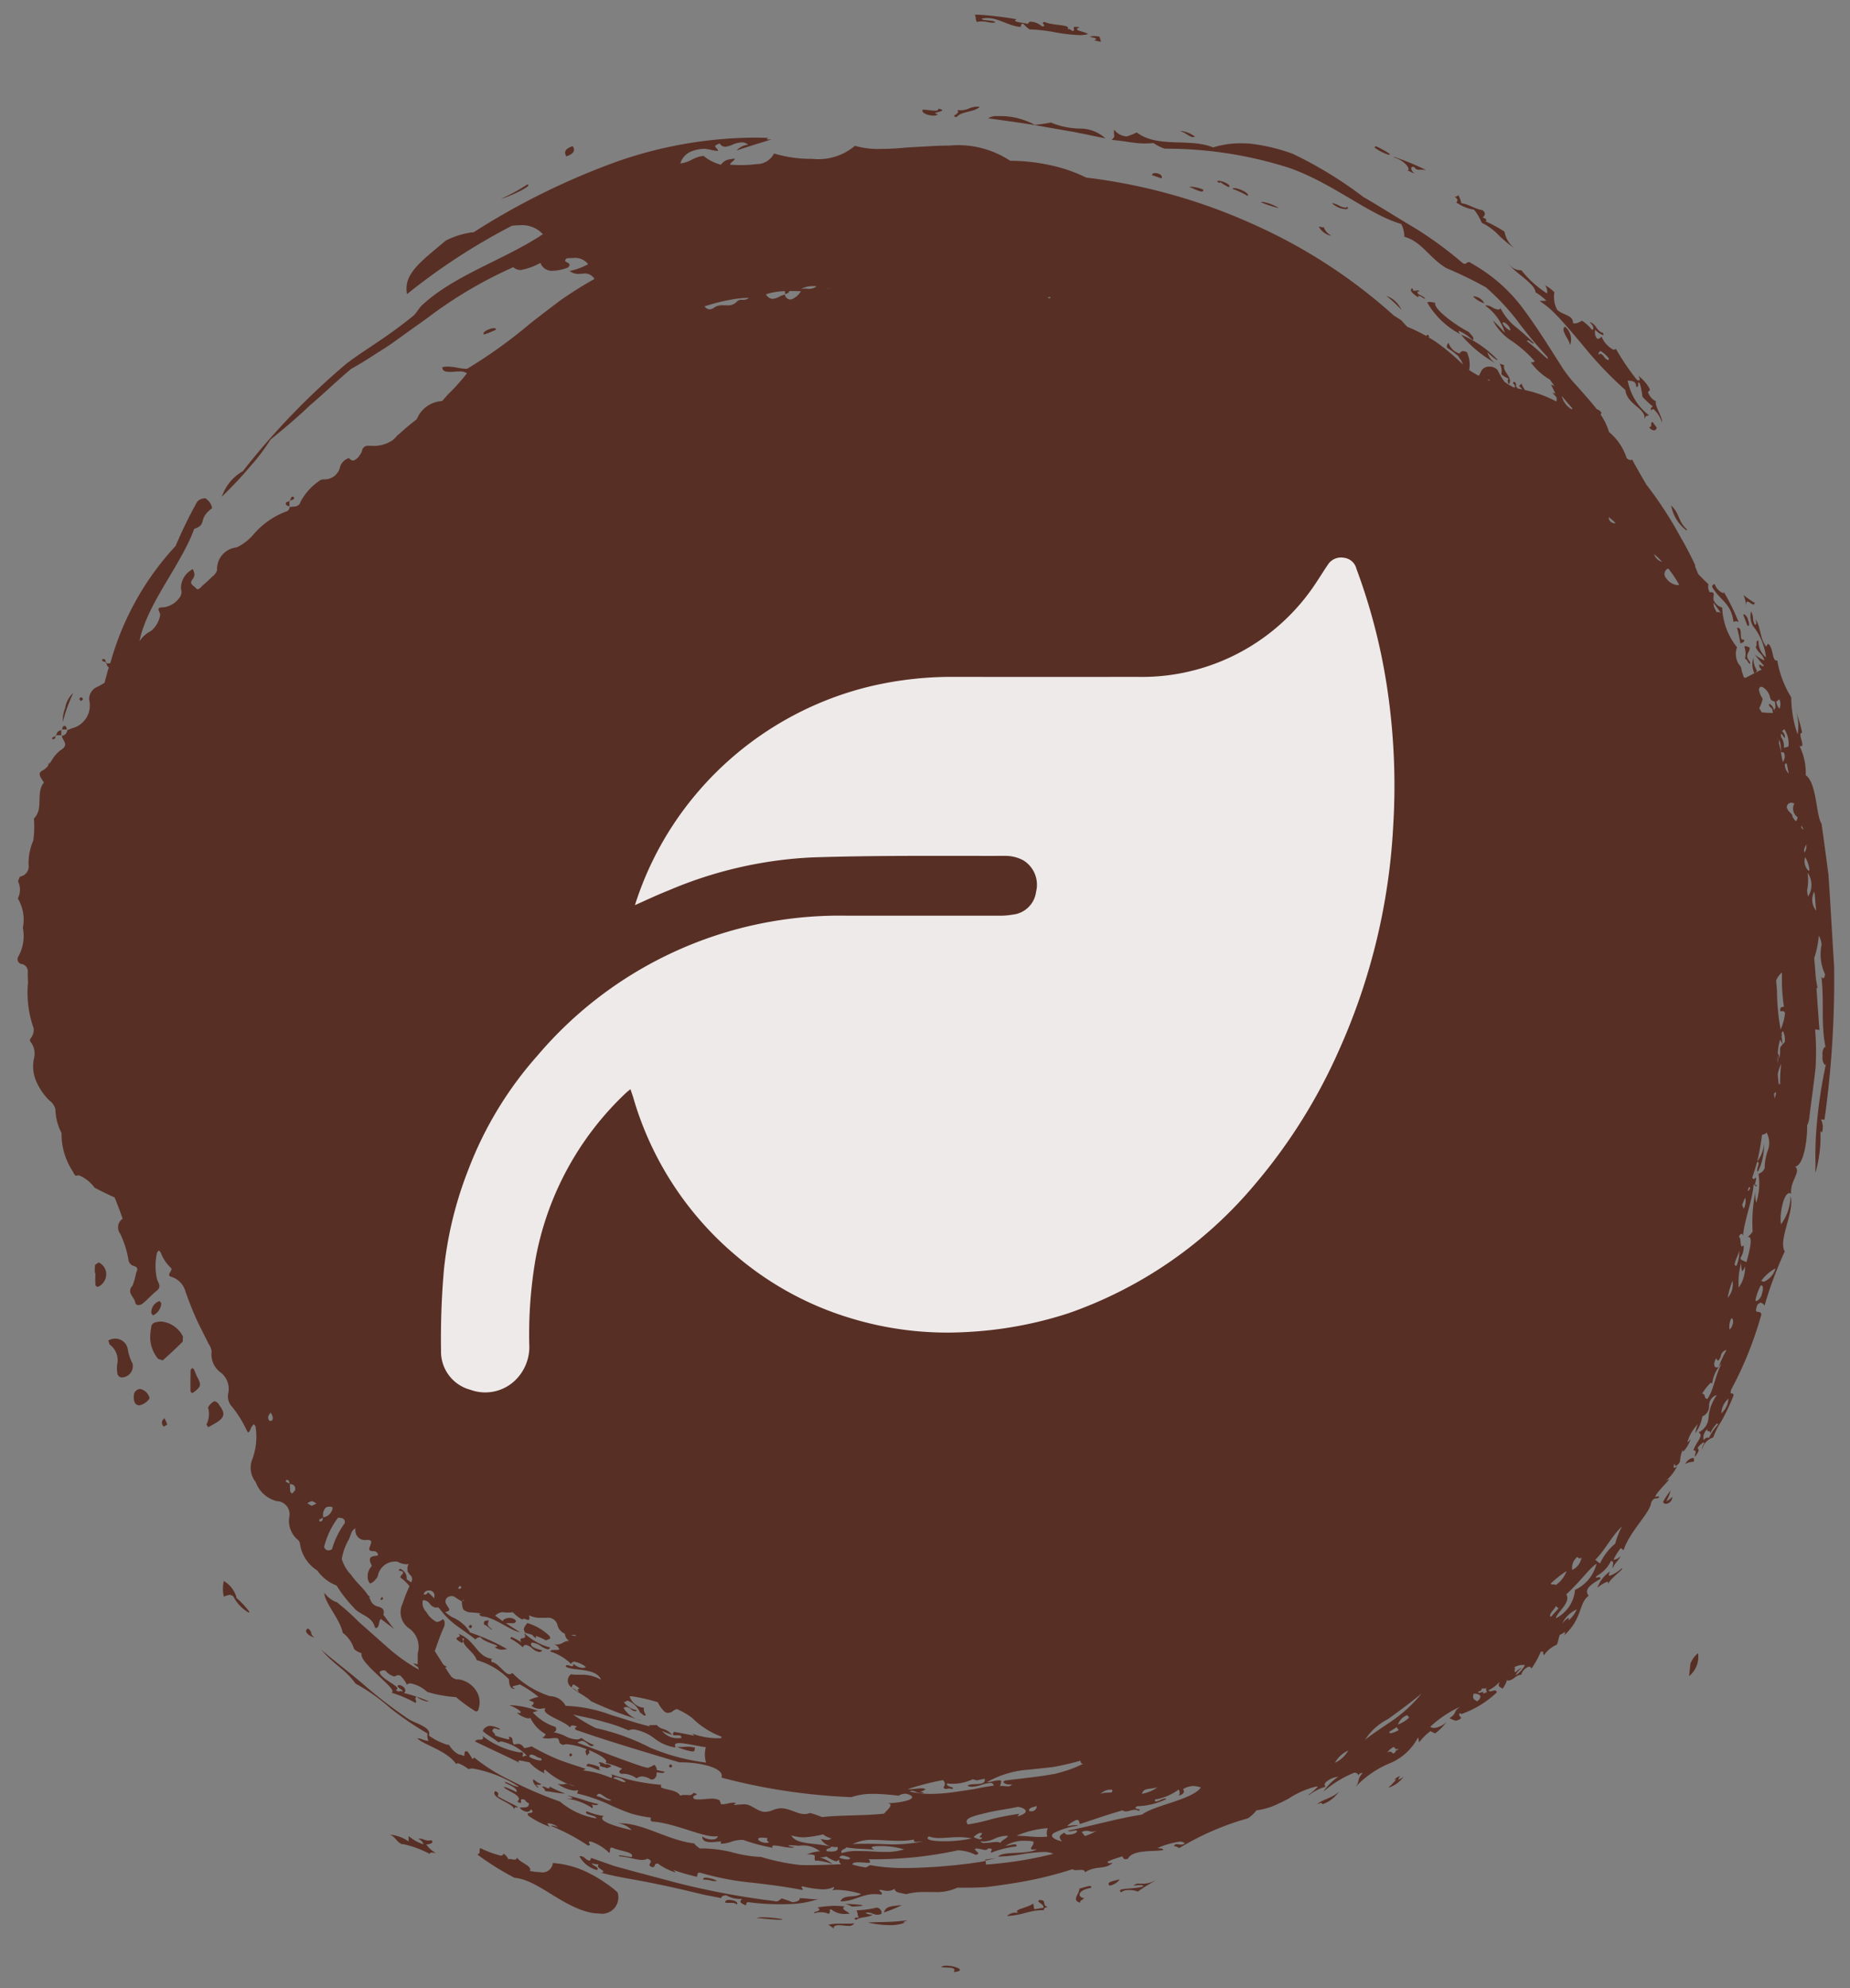
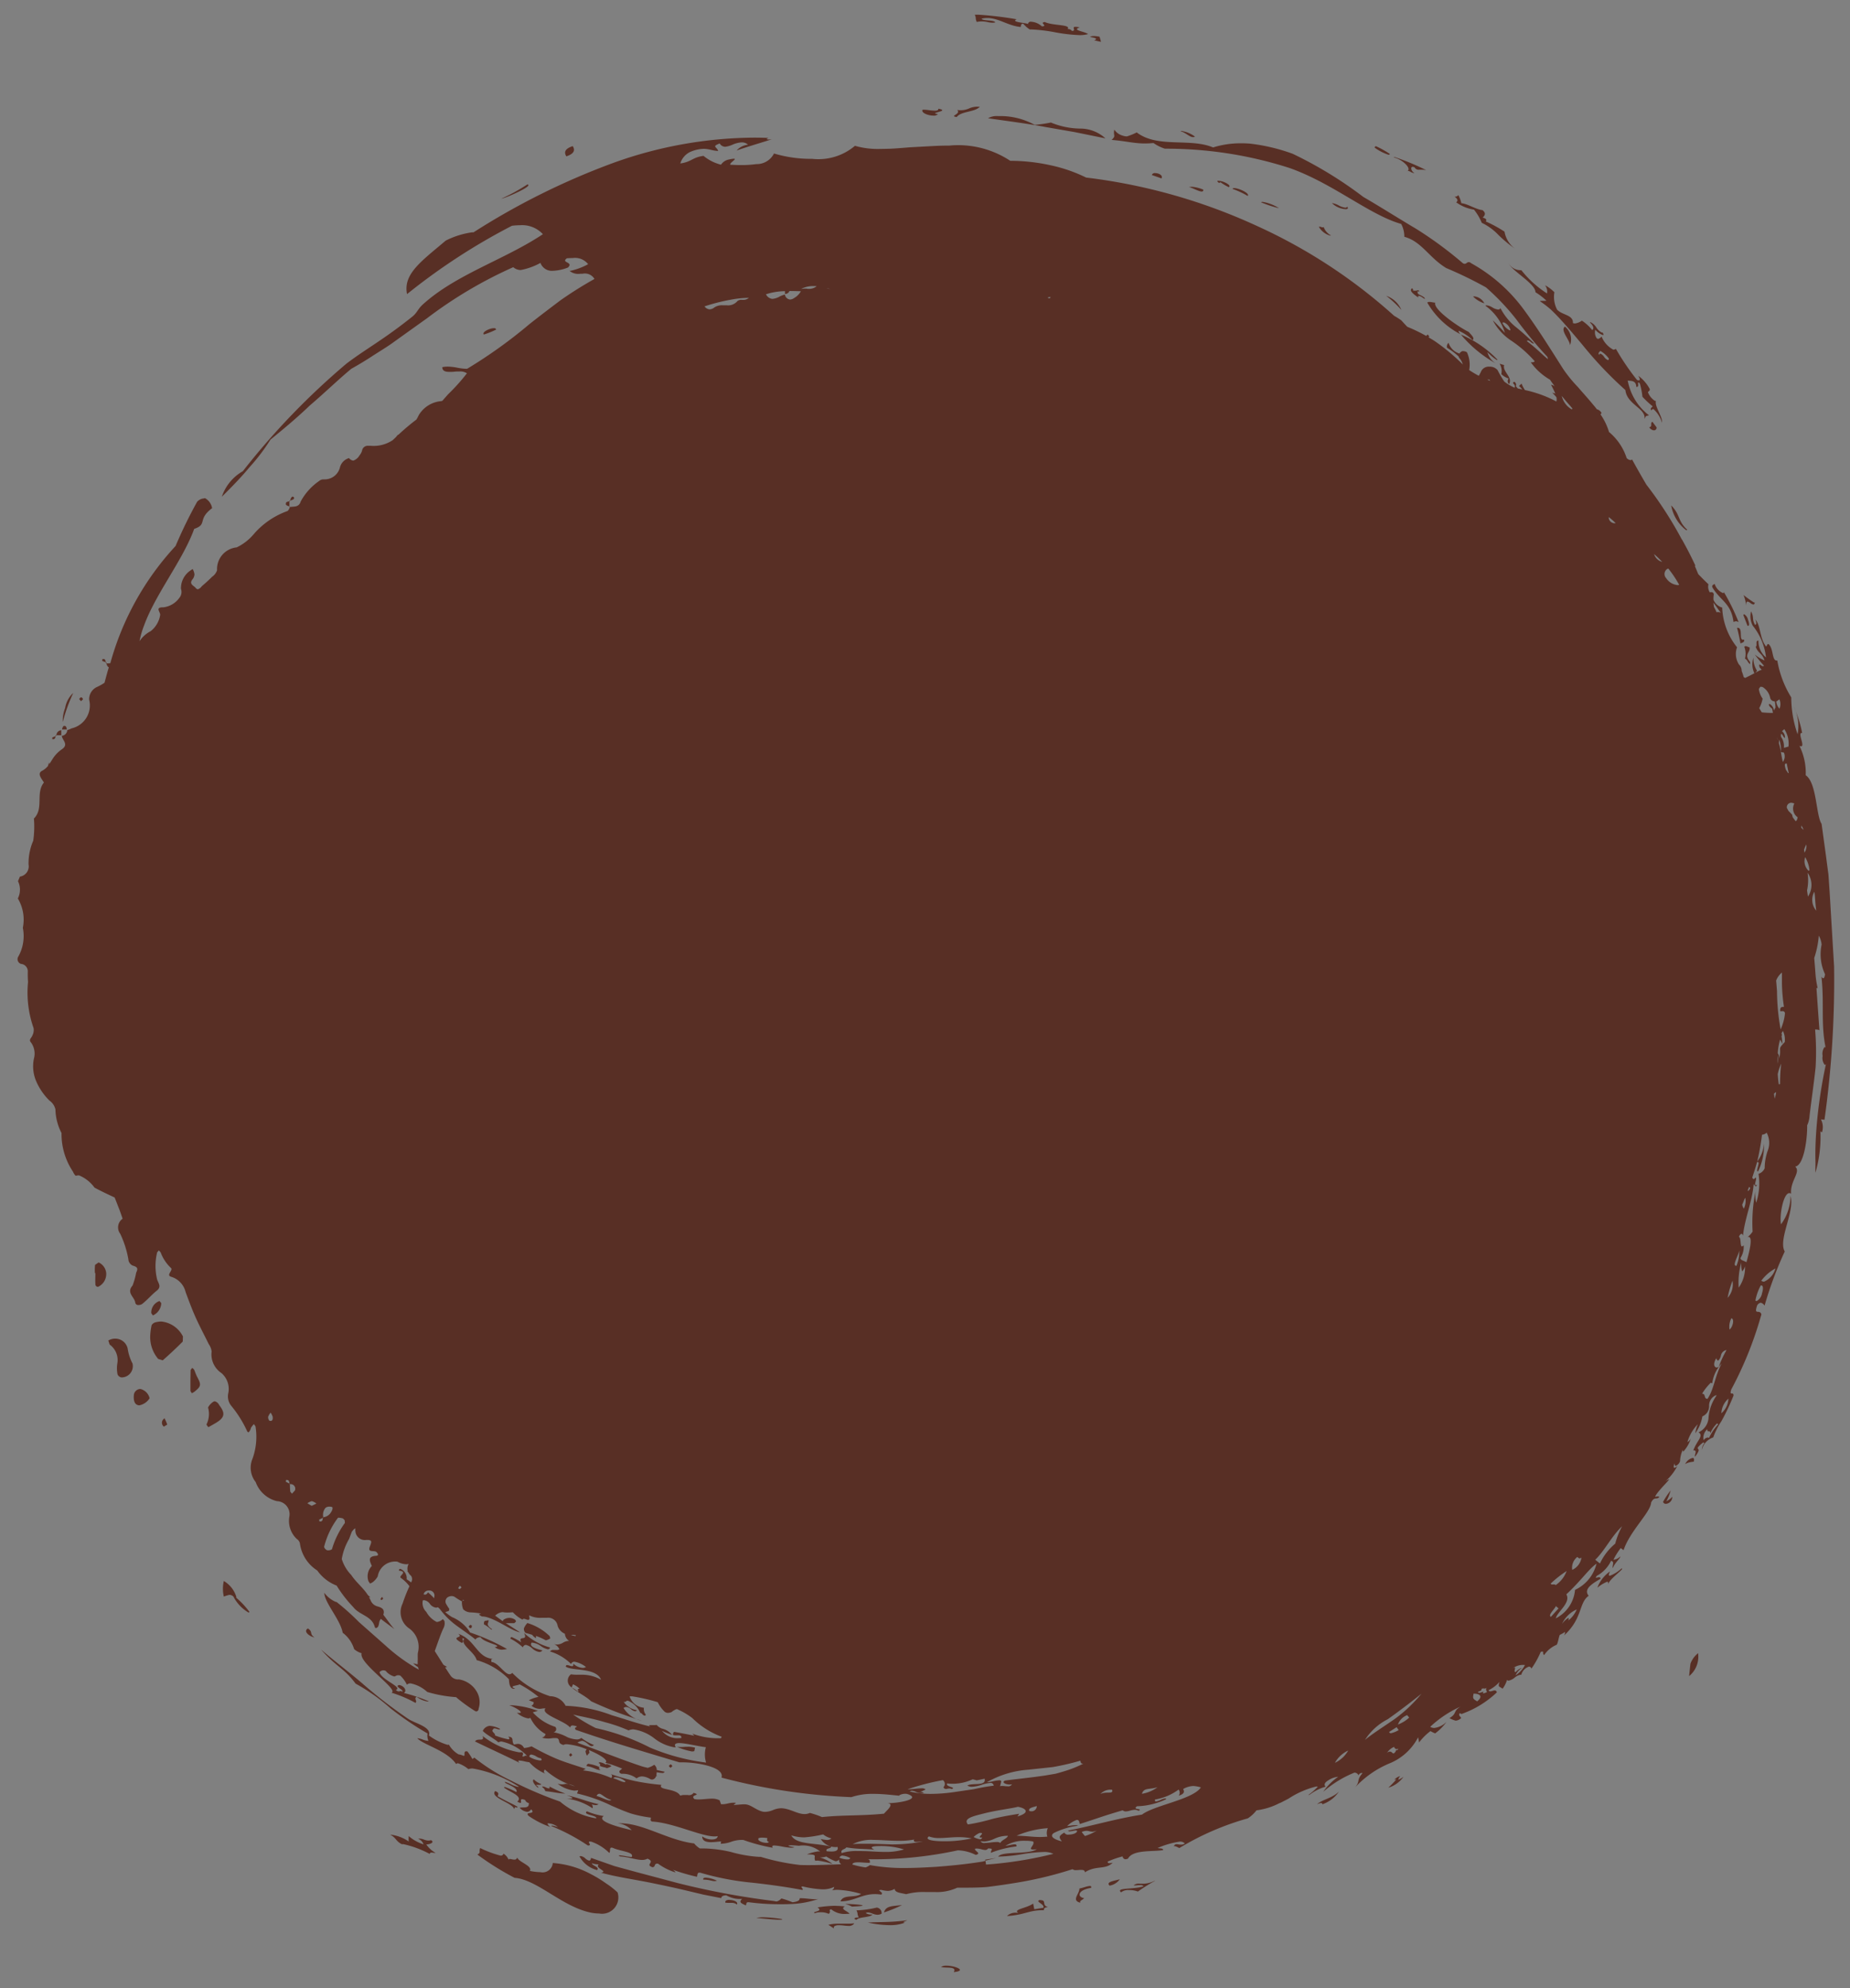
<svg xmlns="http://www.w3.org/2000/svg" width="81" height="87" viewBox="0 0 81 87">
  <rect x="0" y="0" width="81" height="87" fill="#808080" stroke="none" />
  <defs>
    <style>
      .cls-1 {
        fill: #582f25;
      }

      .cls-1, .cls-2 {
        fill-rule: evenodd;
      }

      .cls-2 {
        fill: #eeeae9;
      }
    </style>
  </defs>
  <path id="Forma_16_copia" data-name="Forma 16 copia" class="cls-1" d="M7.072,57.829a1.02,1.02,0,0,0-.252.032,0.279,0.279,0,0,0-.181.127,2.729,2.729,0,0,0-.063.49,1.481,1.481,0,0,0,.35.988l0.2,0.061c0.3-.263.593-0.537,0.875-0.82l0.009-.224a1.2,1.2,0,0,0-.943-0.654m-2.025.75a0.792,0.792,0,0,0-.088.005,0.668,0.668,0,0,0-.212.076L4.8,58.837a0.834,0.834,0,0,1,.336.833,1.357,1.357,0,0,0,.011.474,0.226,0.226,0,0,0,.168.131H5.336A0.491,0.491,0,0,0,5.8,59.661a2.02,2.02,0,0,1-.211-0.654,0.552,0.552,0,0,0-.542-0.428M9.411,61.32a0.144,0.144,0,0,0-.073.022,0.671,0.671,0,0,0-.229.25,1.028,1.028,0,0,1-.069.742,0.378,0.378,0,0,0,.086.118L9.394,62.3c0.444-.252.494-0.438,0.205-0.812a0.307,0.307,0,0,0-.189-0.167M4.316,55.245l-0.153.105a1.934,1.934,0,0,0-.007.36H4.177c0,0.161-.012.323,0,0.482a0.11,0.11,0,0,0,.1.118,0.1,0.1,0,0,0,.051-0.016,0.616,0.616,0,0,0,.321-0.6,0.568,0.568,0,0,0-.332-0.451M23.088,71.027a0.762,0.762,0,0,0-.149.229,0.24,0.24,0,0,0,.072.2c0.1,0.024.192,0.054,0.287,0.081a0.634,0.634,0,0,0,.168.152v-0.1a2.423,2.423,0,0,1,.418.184,0.045,0.045,0,0,0,.023.005,0.646,0.646,0,0,0,.186-0.079L24.07,71.6a2.376,2.376,0,0,0-.982-0.577M6.13,60.782a0.293,0.293,0,0,0-.268.252c-0.028.291,0.05,0.449,0.23,0.463H6.1a0.69,0.69,0,0,0,.45-0.31,0.544,0.544,0,0,0-.364-0.395,0.167,0.167,0,0,0-.056-0.009m2.288-.926-0.072.091q-0.011.464-.007,0.928L8.4,60.968l0.1-.056c0.311-.248.32-0.309,0.129-0.668-0.053-.1-0.085-0.211-0.133-0.314l-0.079-.075M6.985,56.932a0.532,0.532,0,0,0-.362.531l0.07,0.1a0.609,0.609,0,0,0,.367-0.54l-0.074-.087M7.2,62.059l-0.074.08a0.213,0.213,0,0,0,.05.29l0.147-.09A2.005,2.005,0,0,0,7.2,62.059M26.272,77.116a0.065,0.065,0,0,0-.062.029c0.063,0.034.086,0.077,0.052,0.128a0.831,0.831,0,0,0,.224.069l0.086,0.03h0a0.585,0.585,0,0,0,.2-0.087,0.587,0.587,0,0,0-.2-0.093l-0.059.019a0.581,0.581,0,0,0-.243-0.095M12.82,21.731a0.088,0.088,0,0,0-.039.011,0.29,0.29,0,0,0-.075.157,0.291,0.291,0,0,0,.157-0.064,0.061,0.061,0,0,0-.043-0.1m-0.114.168-0.033.009v0.024h0l0.023,0,0.009-.03m-0.033.033c-0.088.011-.182,0.024-0.15,0.15a0.263,0.263,0,0,0,.15.065h0c0-.072,0-0.143,0-0.214m0,0h0m0,0.214h0v0.03l0.014,0h0l0.009-.021-0.024-.007m-8.151,6.69a0.235,0.235,0,0,0-.042,0l0,0.078L4.629,28.98c-0.01-.072-0.017-0.144-0.107-0.144M4.629,28.98l0.006,0.041,0.034,0-0.008-.03L4.629,28.98M3.555,30.514a0.119,0.119,0,0,0-.084.081l0.076,0.088,0.085-.08a0.109,0.109,0,0,0-.077-0.09M2.82,31.768a0.2,0.2,0,0,0-.036,0,0.28,0.28,0,0,0-.066.155H2.926c-0.014-.073-0.02-0.158-0.106-0.158m-0.38.4-0.006.041L2.468,32.2l0-.027H2.44m0.243-.215a0.214,0.214,0,0,0-.211.215l0.211,0c0-.073,0-0.144,0-0.217m-0.249.256-0.144.062,0,0.073,0.034,0c0.089,0,.1-0.069.108-0.138M16.722,69.877l-0.07.107,0.062,0.036,0.066-.068-0.058-.075M20.594,71.1l-0.073.065a0.106,0.106,0,0,0,.078.084,0.073,0.073,0,0,0,.055-0.037l0.007-.076L20.594,71.1m4.393,5.616-0.073.076,0.062,0.079,0.085-.073-0.074-.083m4.393,0.491c-0.112.039-.116,0.1-0.011,0.151l0.071-.075-0.06-.076M68.517,14.292c-0.211.168,0.19,0.545,0.226,0.81a0.714,0.714,0,0,0-.226-0.81M41.085,4.762c0.005,0.063-.059.081-0.152,0.081A2.268,2.268,0,0,1,40.7,4.824,2.163,2.163,0,0,0,40.468,4.8a0.424,0.424,0,0,0-.074.005c-0.072.133,0.245,0.255,0.474,0.255a0.242,0.242,0,0,0,.2-0.07c-0.483-.046.59-0.128,0.012-0.233M25.077,6.394c-0.354.117-.39,0.274-0.279,0.448,0.35-.118.388-0.274,0.279-0.448M43.708,5.081a0.763,0.763,0,0,0-.448.094c0.892,0.13,1.707.229,2.529,0.386l1.262,0.219L48.4,6.055a1.636,1.636,0,0,0-1.121-.428,3.458,3.458,0,0,1-1.267-.265,6.509,6.509,0,0,1-.679.1H45.3a3.116,3.116,0,0,0-1.591-.381m-0.915-.414a0.908,0.908,0,0,0-.364.079,0.921,0.921,0,0,1-.363.078,1.122,1.122,0,0,1-.153-0.011c0.174,0.193-.375.258-0.024,0.309,0.178-.257.8-0.21,1.009-0.451a1.015,1.015,0,0,0-.1,0M3.188,30.34a1.149,1.149,0,0,0-.336.642,1.582,1.582,0,0,0-.105.6,0.016,0.016,0,0,0,.008-0.009A7.052,7.052,0,0,1,3.2,30.341l-0.011,0M21.619,14.362c-0.186,0-.539.178-0.432,0.276a3.549,3.549,0,0,0,.538-0.217,0.091,0.091,0,0,0-.106-0.059M47.889,1.577a0.3,0.3,0,0,0-.167.038c0.294,0.054.339,0.093,0.181,0.148l0.3,0.07a1.724,1.724,0,0,0-.061-0.226,1.332,1.332,0,0,0-.252-0.031m2.693,6a0.134,0.134,0,0,0-.152.083l0.424,0.148c0.074-.136-0.122-0.231-0.272-0.231m1.174-1.847a0.091,0.091,0,0,0-.064.019C51.9,5.789,52.076,6,52.237,6a0.175,0.175,0,0,0,.083-0.021,1.259,1.259,0,0,0-.565-0.242m0.4,2.442a0.455,0.455,0,0,0-.1.01c0.152,0.024.424,0.191,0.555,0.191A0.065,0.065,0,0,0,52.685,8.3a1.577,1.577,0,0,0-.529-0.128m1.194-.263c-0.064,0-.075.027,0.03,0.1a0.1,0.1,0,0,1,.064-0.03,2.143,2.143,0,0,0,.356.211c0.11-.062-0.081-0.179-0.257-0.242a0.773,0.773,0,0,0-.193-0.036m0.686,0.319c-0.042,0-.069.011-0.071,0.035a3.717,3.717,0,0,1,.664.309c0.107-.119-0.4-0.344-0.594-0.344m3.74,1.689a0.044,0.044,0,0,0-.029.008,0.835,0.835,0,0,0,.487.38,0.175,0.175,0,0,0,.042-0.005,0.684,0.684,0,0,1-.321-0.372,0.04,0.04,0,0,1-.038.019,0.259,0.259,0,0,1-.071-0.015,0.233,0.233,0,0,0-.07-0.016M60.249,6.4a0.058,0.058,0,0,0-.06.062,2.216,2.216,0,0,0,.6.309,0.077,0.077,0,0,0,.068-0.031,4.118,4.118,0,0,0-.608-0.34m0.446,6.546a4.662,4.662,0,0,1,.662.616,1.106,1.106,0,0,0-.662-0.616m3.844,0.029a0.2,0.2,0,0,0-.044,0,1.242,1.242,0,0,0,.495.3,0.561,0.561,0,0,0-.451-0.307m-0.577,1.671a5.436,5.436,0,0,0,1.563,1.281,0.806,0.806,0,0,1-.4-0.512,2.215,2.215,0,0,0,.413.347,0.042,0.042,0,0,0,.031-0.011,4.712,4.712,0,0,0-1.6-1.1m8.385,3.813c-0.123.043,0.022,0.216-.144,0.236a0.268,0.268,0,0,0,.2.139,0.115,0.115,0,0,0,.121-0.132l-0.182-.243m0.823,3.666a1.754,1.754,0,0,0,.654,1.077,0.086,0.086,0,0,0,.05-0.015c-0.433-.4-0.3-0.662-0.7-1.062m1.9,3.424c-0.047.041-.138,0.051-0.1,0.157,0.346,0.585.821,0.685,0.924,1.515a0.235,0.235,0,0,1,.112-0.032,0.181,0.181,0,0,1,.112.041,8.936,8.936,0,0,0-.653-1.329c0.008,0.038,0,.055-0.029.055a0.655,0.655,0,0,1-.37-0.407m1.3,1.331a0.049,0.049,0,0,0-.041.037l0.18,0.465a0.066,0.066,0,0,0,.027.006c0.063,0,.048-0.126,0-0.253a0.39,0.39,0,0,0-.17-0.254m-0.3.595H76.055c0.061,0.243.081,0.325,0.151,0.686,0.065-.047.188-0.041,0.155-0.174a0.164,0.164,0,0,1-.048.009c-0.092,0-.09-0.13-0.094-0.262s-0.017-.261-0.139-0.261M73.149,65.22a3.547,3.547,0,0,0-.334.5,0.121,0.121,0,0,0,.123.087,0.3,0.3,0,0,0,.28-0.309,0.772,0.772,0,0,1-.258.195,2.244,2.244,0,0,0,.189-0.476M58.623,78.4c-0.273.284-.784,0.365-0.954,0.555a0.512,0.512,0,0,1,.171-0.056,0.054,0.054,0,0,1,.059.056,1.449,1.449,0,0,0,.725-0.555m-9.594,3.837c-0.258.07-.624,0.113-0.447,0.278a0.7,0.7,0,0,0,.447-0.278M39.721,84.03c-0.746.1-1.12,0.065-1.722,0.1a4.612,4.612,0,0,0,.95.113,1.789,1.789,0,0,0,.676-0.11c-0.182-.016.041-0.056,0.1-0.107m-0.231-.661c-0.463.054-.7,0.031-0.791,0.322a5.717,5.717,0,0,0,.791-0.322m-1.094.107a4.389,4.389,0,0,1-.9.124c0.086,0.187.011,0.127,0.1,0.313a0.534,0.534,0,0,0-.053,0c-0.131,0-.2.067-0.048,0.1,0.127-.137.593-0.09,0.706-0.233a0.454,0.454,0,0,1-.3-0.061A0.2,0.2,0,0,1,38,83.688a0.611,0.611,0,0,1,.2.05,0.638,0.638,0,0,0,.22.051A0.362,0.362,0,0,0,38.6,83.74a0.243,0.243,0,0,0-.2-0.264m-1.006.688a2.721,2.721,0,0,1-.287.014c-0.074,0-.143,0-0.21,0s-0.131,0-.2,0a1.733,1.733,0,0,0-.43.05c0.189,0.12.239,0.159,0.248,0.159s-0.08-.109.16-0.14c0.025,0,.05,0,0.076,0a1.62,1.62,0,0,1,.2.015,1.7,1.7,0,0,0,.194.015,0.281,0.281,0,0,0,.25-0.1m-3.971-.278a1.377,1.377,0,0,0-.308.029c0.247,0.022.774,0.08,1.011,0.08,0.09,0,.139-0.008.115-0.03a5.888,5.888,0,0,0-.818-0.079m-1.483-.763c-0.114,0-.207.036-0.181,0.123a0.963,0.963,0,0,0,.132.009c0.03,0,.057,0,0.082,0l0.071,0a0.344,0.344,0,0,1,.218.073c0.076-.115-0.147-0.2-0.322-0.2M30.9,82.166c-0.077,0-.126.022-0.107,0.086,0.265,0,.367.065,0.487,0.065a0.353,0.353,0,0,0,.11-0.018,1.323,1.323,0,0,0-.489-0.133m-0.8-5.728c-0.056,0-.108,0-0.161.006s-0.106.005-.162,0.005-0.087,0-.135-0.006a3.145,3.145,0,0,0,.65.2,0.388,0.388,0,0,0,.105-0.014l0.034-.152a1.3,1.3,0,0,0-.331-0.042m-4.31.749a0.1,0.1,0,0,0-.112.1c0.29,0.036.428,0.17,0.584,0.17l0.035,0c-0.063-.035-0.087-0.078-0.053-0.129a1.776,1.776,0,0,0-.454-0.136m-1.733.986c0.019,0.064,0,.085-0.028.085a0.408,0.408,0,0,1-.129-0.043,0.428,0.428,0,0,0-.128-0.042,0.029,0.029,0,0,0-.034.029,0.282,0.282,0,0,1,.136.176c0.422,0.041.559,0.1,0.877,0.106a4.591,4.591,0,0,1-.695-0.312M22.944,71.46c0.2,0.389-.29.076-0.121,0.407a2.752,2.752,0,0,0-.416-0.229,0.061,0.061,0,0,0-.058.069,2.53,2.53,0,0,1,.545.381,0.144,0.144,0,0,1,.128-0.109,0.594,0.594,0,0,1,.282.156,0.6,0.6,0,0,0,.306.155,0.178,0.178,0,0,0,.139-0.069c-0.189-.048-0.612-0.149-0.472-0.34H23.3a0.8,0.8,0,0,1,.375.145,0.806,0.806,0,0,0,.309.146,0.1,0.1,0,0,0,.1-0.078,2.72,2.72,0,0,1-1.137-.634m-9.466-.2c-0.23.136,0.094,0.362,0.288,0.393-0.243-.164-0.046-0.229-0.288-0.393M9.8,69.182a1.516,1.516,0,0,0,0,.685,1.381,1.381,0,0,1,.25-0.077,0.261,0.261,0,0,1,.168.072,1.733,1.733,0,0,0,.659.7,0.047,0.047,0,0,0,.044-0.027,3.616,3.616,0,0,0-.6-0.638,0.116,0.116,0,0,0,.034.006,1.215,1.215,0,0,0-.557-0.72M25.026,73.84l0,0.009,0.018,0-0.015-.013M43.61,81.306l-0.473.071,0.006,0.043,0.468-.114M38.8,78.888h0.054l-0.054,0m20.683-1.195,0,0.006,0-.006m-31.454-2.74a0.056,0.056,0,0,0-.015.038,0.081,0.081,0,0,0,.015-0.038M37.1,81.368a1.026,1.026,0,0,1-.348-0.075A0.146,0.146,0,0,1,36.9,81.2a0.911,0.911,0,0,1,.329.109,0.114,0.114,0,0,1-.127.055m1.167-.43c-0.222-.11-0.05-0.15.234-0.15a3.4,3.4,0,0,1,1.078.146,2.693,2.693,0,0,1-.839.109c-0.207,0-.417-0.012-0.621-0.024S37.728,81,37.548,81a2.092,2.092,0,0,0-.694.09c-0.075-.168.153-0.153,0.2-0.25,0.529,0.083.658,0.051,1.22,0.1m5.741-.163a1.564,1.564,0,0,1,.9-0.224,1.533,1.533,0,0,1,.32.029c0.095,0.16-.267.352,0.006,0.352a1.427,1.427,0,0,0,.156-0.012h0c-0.384.248-1.523,0.07-1.691,0.321h0.048a7.018,7.018,0,0,0,.97-0.1,6.992,6.992,0,0,1,.963-0.1,0.919,0.919,0,0,1,.433.08,17.114,17.114,0,0,1-2.949.47l-0.021-.163-0.127.032c-0.207.034-.422,0.063-0.643,0.092-0.442.057-.908,0.1-1.387,0.137-0.451.027-.912,0.052-1.372,0.052a8.116,8.116,0,0,1-1.53-.127,0.906,0.906,0,0,1-.185.1H37.892a3.531,3.531,0,0,1-.573-0.127c0.011-.076.119-0.095,0.259-0.095,0.073,0,.154.005,0.236,0.011s0.164,0.011.237,0.011h0.032c0.007-.073.014-0.146-0.1-0.158a17.2,17.2,0,0,0,3.954-.388,1.838,1.838,0,0,1,.783.2C43,81.1,42.648,81,42.693,80.9a0.374,0.374,0,0,1,.08-0.008,0.783,0.783,0,0,1,.193.031,0.726,0.726,0,0,0,.166.031,0.14,0.14,0,0,0,.129-0.067c0.279,0,.117.061,0.123,0.191A4.46,4.46,0,0,1,44.5,80.8c0.025-.07-0.012-0.093-0.077-0.093-0.108,0-.3.061-0.409,0.065M40.028,80.5h0c-0.043.081,0.012,0.1,0.1,0.1a1.2,1.2,0,0,0,.137-0.01c0.048,0,.1-0.008.137-0.008h0.005a7.08,7.08,0,0,1-1.357.128c-0.372-.011-0.77-0.028-1.156-0.028-0.191,0-.379,0-0.56.017a1.762,1.762,0,0,1,.9-0.185c0.175,0,.358.01,0.546,0.02s0.38,0.019.575,0.019a3.792,3.792,0,0,0,.674-0.054m-6.478.143c-0.171,0-.428-0.106-0.33-0.208a0.528,0.528,0,0,1,.154-0.02,1.447,1.447,0,0,1,.224.021c-0.017.072-.033,0.144,0.076,0.168a0.163,0.163,0,0,1-.125.039m7.784-.069c-0.493,0-.868-0.065-0.663-0.213a1.219,1.219,0,0,0,.458.072c0.126,0,.259-0.009.4-0.019s0.288-.02.444-0.02a2.753,2.753,0,0,1,.571.055,5.506,5.506,0,0,1-1.209.125m1.738,0.014a1.262,1.262,0,0,0,.471-0.126,1.344,1.344,0,0,1,.516-0.126l0.072,0c-0.043.128-.286,0.184-0.33,0.312a0.266,0.266,0,0,0-.171-0.041,2.3,2.3,0,0,0-.25.02,2.439,2.439,0,0,1-.25.02,0.184,0.184,0,0,1-.2-0.078,0.658,0.658,0,0,0,.137.014m-7.863-.179a5.252,5.252,0,0,0,.835-0.13,0.914,0.914,0,0,0,.363.173,0.285,0.285,0,0,1-.188.072,2.056,2.056,0,0,1-.278-0.043,0.753,0.753,0,0,0,.734.346c0.045,0.148-.069.2-0.266,0.2a1.932,1.932,0,0,1-.212-0.013c-0.063-.145.192-0.1,0.2-0.2-0.74-.18-1.515-0.071-1.748-0.493a2.047,2.047,0,0,0,.564.088m7.682,0.078a0.753,0.753,0,0,1-.261-0.095,0.856,0.856,0,0,1,.258-0.176,0.414,0.414,0,0,1,.05,0c0.1,0,.053.049,0.008,0.1s-0.09.1,0.009,0.1a0.419,0.419,0,0,0,.051,0h0a0.116,0.116,0,0,1-.116.079m4.923-.333A0.564,0.564,0,0,0,48.03,80.1a2.135,2.135,0,0,1-.526.243,1.583,1.583,0,0,1-.142-0.177,0.572,0.572,0,0,1,.215-0.05,0.453,0.453,0,0,1,.118.018,0.475,0.475,0,0,0,.118.017m-2.289.235c-0.324,0-.57-0.046-1.013-0.056A4.164,4.164,0,0,1,45.877,80a0.506,0.506,0,0,0-.019.37c-0.125.012-.233,0.016-0.334,0.016m-3.146-.549c-0.214-.265.213-0.358,0.748-0.492s1.188-.21,1.443-0.281c0.4,0.075.512,0.27-.018,0.422l0.072-.116c-0.575.09-.891,0.155-1.186,0.229a8.38,8.38,0,0,1-1.059.238m2.777-.575a0.247,0.247,0,0,1-.09-0.017c-0.054-.13.162-0.161,0.329-0.213a0.228,0.228,0,0,1-.24.23M26.7,78.788c-0.133,0-.416-0.164-0.577-0.194a0.132,0.132,0,0,1,.111-0.1c0.114,0,.268.207,0.527,0.267a0.072,0.072,0,0,1-.061.025m21.477-.276a0.6,0.6,0,0,1,.515-0.191c0.074,0.221-.273.05-0.515,0.191m1.821-.014c0.082-.279.319-0.174,0.681-0.288a1.574,1.574,0,0,1-.681.288m1.612,0.083c0.238-.072.263-0.175,0.19-0.291a0.979,0.979,0,0,1,.451-0.134,1.52,1.52,0,0,1,.327.061C52.243,78.74,50.526,79,50,79.407c-1.124.176-2.092,0.47-3.236,0.7a0.066,0.066,0,0,0,.069.031,0.718,0.718,0,0,0,.132-0.018A0.762,0.762,0,0,1,47.1,80.1a0.093,0.093,0,0,1,.057.014c0.015,0.1-.192.167-0.359,0.167a0.184,0.184,0,0,1-.2-0.088c-0.239.148-.25,0.193-0.107,0.385-0.423-.107-0.512-0.241-0.362-0.36a3.33,3.33,0,0,1,1.074-.327,0.244,0.244,0,0,0-.12-0.023c-0.106,0-.243.03-0.359,0.039a1.166,1.166,0,0,1,.416-0.267h0.021c0.1,0,.087.112,0.119,0.178,0.87-.28.929-0.321,1.876-0.6a0.2,0.2,0,0,0,.138.049,0.773,0.773,0,0,0,.191-0.036,0.865,0.865,0,0,1,.2-0.035,0.3,0.3,0,0,1,.163.045c0.232-.113-0.31-0.033-0.064-0.2a3.156,3.156,0,0,0,1.278-.311,0.042,0.042,0,0,0-.047-0.03,0.66,0.66,0,0,0-.2.065,0.658,0.658,0,0,1-.2.066c-0.039,0-.059-0.022-0.043-0.085a2.409,2.409,0,0,0,1.033-.435,0.226,0.226,0,0,1,0,.274m-8.842-.68c0.032,0,.1-0.017.346-0.07,0.093,0.346-.544.168-0.753,0.3a0.349,0.349,0,0,0,.2.053,1.591,1.591,0,0,0,.421-0.084,1.628,1.628,0,0,1,.376-0.083,0.133,0.133,0,0,1,.155.12,8.25,8.25,0,0,0-.858.151l-0.923.136a7.411,7.411,0,0,1-.966.072,3.779,3.779,0,0,1-.931-0.106,0.189,0.189,0,0,1,.1-0.031,0.511,0.511,0,0,1,.181.054,0.632,0.632,0,0,0,.245.054,0.569,0.569,0,0,0,.092-0.008,0.21,0.21,0,0,0-.179-0.041,1.58,1.58,0,0,0,.257-0.118,0.26,0.26,0,0,0-.186-0.047,2.516,2.516,0,0,0-.273.021c-0.1.01-.192,0.02-0.273,0.02a0.548,0.548,0,0,1-.058,0,10.912,10.912,0,0,1,1.544-.4,0.2,0.2,0,0,1,.028.309,0.119,0.119,0,0,0,.107.078,0.325,0.325,0,0,0,.071-0.012,0.385,0.385,0,0,1,.081-0.01,0.2,0.2,0,0,1,.1.026c0.238-.083-0.286-0.089-0.2-0.247a2.071,2.071,0,0,0,1.117-.179,1.264,1.264,0,0,1,.178.046m-15.428.074c-0.111,0-.35-0.142-0.479-0.161a0.093,0.093,0,0,1,.1-0.051,0.77,0.77,0,0,1,.433.183,0.053,0.053,0,0,1-.055.03m15.888,0H43.218a4.271,4.271,0,0,1,1.8-.542l1.072-.115a11.215,11.215,0,0,0,1.213-.28c0.011,0.065.022,0.13,0.1,0.13a0.16,0.16,0,0,0,.028,0,4.949,4.949,0,0,1-.772.313c-0.143.045-.291,0.088-0.441,0.128l-0.465.078c-0.626.094-1.258,0.154-1.744,0.221-0.176.072,0.018,0.174,0.2,0.174a0.365,0.365,0,0,0,.1-0.013h0a0.186,0.186,0,0,1-.2.088c-0.039,0-.081,0-0.121-0.006s-0.081-.006-0.118-0.006a0.381,0.381,0,0,0-.086.008,1.615,1.615,0,0,0,.054-0.218,0.1,0.1,0,0,0-.1-0.038,1.4,1.4,0,0,0-.254.04,1.3,1.3,0,0,1-.255.042m-19.576-.95a1.152,1.152,0,0,1-.473-0.159,0.083,0.083,0,0,1,.084-0.1,0.536,0.536,0,0,1,.209.078,0.58,0.58,0,0,0,.171.079,0.019,0.019,0,0,0,.018-0.008c0.083,0.077.062,0.106-.008,0.106m34.794,0.106a1.262,1.262,0,0,1,.582-0.537,1.3,1.3,0,0,1-.582.537m2.286-.443a0.68,0.68,0,0,1,.307-0.255,0.133,0.133,0,0,0,.1.1,0.14,0.14,0,0,0,.07-0.022,0.053,0.053,0,0,1-.058.064,0.03,0.03,0,0,1-.026-0.01,0.205,0.205,0,0,1-.113.158,0.128,0.128,0,0,1-.067-0.042,0.144,0.144,0,0,0-.094-0.042,0.2,0.2,0,0,0-.122.054m0.172-.858a0.081,0.081,0,0,1-.083-0.054l0.329-.209,0.09,0.126a1.063,1.063,0,0,1-.337.137m0.3-.359a0.676,0.676,0,0,1,.408-0.431L61.7,75.16a1.441,1.441,0,0,1-.5.306M30.914,77.13a9.3,9.3,0,0,1-2.45-.655,9.77,9.77,0,0,0-2.381-.856,7.809,7.809,0,0,1-.889-0.521l-0.1-.069c0.139,0.033.277,0.064,0.412,0.09,0.335,0.073.654,0.144,0.979,0.243a6.783,6.783,0,0,1,1.035.359,0.518,0.518,0,0,1,.215-0.045,1.961,1.961,0,0,1,.911.392,1.961,1.961,0,0,0,.873.392,0.5,0.5,0,0,0,.067,0c-0.085-.137-0.006-0.183.154-0.183,0.279,0,.805.138,1.165,0.18a1.211,1.211,0,0,0,.012.678m33.758-2.684c-0.179-.113-0.2-0.111-0.157-0.337H64.55c0.186,0,.428.091,0.123,0.338m-4.906,1.682a2.551,2.551,0,0,1,.992-0.9c0.519-.365,1.093-0.806,1.478-1.118a6.3,6.3,0,0,1-1.178,1.111c-0.509.353-1.03,0.682-1.293,0.91m5.227-2.243a0.126,0.126,0,0,0,.087-0.039,0.194,0.194,0,0,0,.027.184,0.33,0.33,0,0,1-.154.058c-0.033,0-.042-0.02.012-0.068-0.058,0-.136.046-0.194,0.046a0.064,0.064,0,0,1-.064-0.041c0.091-.031.182-0.062,0.157-0.123a0.111,0.111,0,0,1,.066-0.024,0.238,0.238,0,0,1,.032,0,0.135,0.135,0,0,0,.032,0m1.226-.869a0.731,0.731,0,0,1,.548-0.156,1.151,1.151,0,0,1-.41.449A0.721,0.721,0,0,1,66.62,73a0.034,0.034,0,0,0-.02-0.005,0.733,0.733,0,0,0-.239.174c-0.107,0,.017-0.2-0.043-0.2a0.234,0.234,0,0,0-.1.054M25.2,71.593A0.9,0.9,0,0,1,25,71.54h0.1l0.113,0.016h0l-0.011.037m43.188-.529a1.28,1.28,0,0,1,.646-0.637,1.219,1.219,0,0,1-.367.484c0.021-.079.017-0.111-0.005-0.111a0.957,0.957,0,0,0-.274.264m-0.484-.31c-0.139-.079.138-0.31,0.218-0.471l0.115,0.1-0.333.367m-47.653-.676-0.018-.016,0.026-.009L20.27,70l0.051,0.03-0.067.023-0.008.025m-1.642-.3a0.182,0.182,0,0,1-.058-0.011,0.219,0.219,0,0,1,.192-0.165A0.366,0.366,0,0,1,18.8,69.6a0.218,0.218,0,0,1,.212.285l0,0.057c-0.067-.068-0.146-0.153-0.278-0.266a0.149,0.149,0,0,1-.134.107m1.527-.245L20.057,69.5l0.039-.056,0.039-.056h0l0.075,0.077-0.08.072m47.843-.2a0.091,0.091,0,0,1-.081-0.037,4.782,4.782,0,0,1,.7-0.552,1.267,1.267,0,0,1-.478.615,0.091,0.091,0,0,0-.075-0.029H68.006l-0.032,0m0.144,1.484c0.064-.288.672-0.681,0.462-1.051,0.613-.56.989-1.116,1.322-1.343a1.709,1.709,0,0,1-.941,1.148,1.548,1.548,0,0,1-.843,1.246m0.72-2.119a0.6,0.6,0,0,1,.226-0.57,0.16,0.16,0,0,0,.1.066,0.117,0.117,0,0,0,.08-0.041,0.7,0.7,0,0,1-.409.544m1.21-.285-0.2-.16c0.4-.372.71-1.025,1.176-1.463a3.326,3.326,0,0,0-.3.759,2.508,2.508,0,0,0-.667.864m-55.681-.572a0.145,0.145,0,0,1-.04,0,0.231,0.231,0,0,1-.143-0.15,3.556,3.556,0,0,1,.6-1.263,0.06,0.06,0,0,1,.047-0.014,0.927,0.927,0,0,1,.177.032l0,0L15.069,66.5l0.022,0.027,0.01,0.116a3.712,3.712,0,0,0-.567,1.151,0.266,0.266,0,0,1-.167.047m-0.212-1.452a0.469,0.469,0,0,1,.1-0.409,0.28,0.28,0,0,1,.177-0.05c0.07,0,.131.018,0.129,0.053a0.319,0.319,0,0,1-.06.177,0.44,0.44,0,0,1-.319.23H14.155v0.018l-0.02.009c-0.006.08-.011,0.161-0.111,0.161a0.187,0.187,0,0,1-.038,0l-0.012-.08,0.162-.078,0-.026h0.016m-0.508-.5-0.186-.111a0.532,0.532,0,0,1,.195-0.094h0a0.538,0.538,0,0,1,.2.107l-0.208.1m-0.971-.975-0.16-.08,0.012-.079,0.033,0c0.1,0,.108.081,0.115,0.161h0l0.018,0.008v0.017h0a0.2,0.2,0,0,1,.219.277l-0.127.138-0.074-.087c-0.013-.108-0.013-0.218-0.018-0.328h0l-0.016,0,0-.024h0m62.206-2.2a1.332,1.332,0,0,1,.292-0.432,0.066,0.066,0,0,1,.053.04,2.144,2.144,0,0,0-.4.592,0.112,0.112,0,0,0-.06-0.018,0.265,0.265,0,0,0-.178.118,0.508,0.508,0,0,1,.163-0.483c0,0.079.022,0.093,0.047,0.093l0.019,0,0.019,0c0.024,0,.045.014,0.047,0.094m-63.04-.553a0.177,0.177,0,0,1-.043,0,0.227,0.227,0,0,1-.059-0.183l0.042-.089,0.064-.087h0a0.653,0.653,0,0,1,.09.179c0.012,0.085.005,0.185-.095,0.185m63.525-.336a0.9,0.9,0,0,1,.308-0.64,0.893,0.893,0,0,1-.308.64m0.023-2.2h0l-0.014.026c-0.3.576-.336,1.141-0.617,1.542-0.173,0-.062-0.221-0.236-0.224a2.363,2.363,0,0,1,.379-0.479,0.089,0.089,0,0,1,.064.032,1.556,1.556,0,0,1,.409-0.871l0.014-.026m-0.164-.1a0.424,0.424,0,0,0,.124-0.23,0.3,0.3,0,0,1,.211-0.23,0.141,0.141,0,0,1,.031,0,4.277,4.277,0,0,0-.334.718,0.158,0.158,0,0,1-.095.038c-0.108,0-.172-0.158-0.016-0.408a0.142,0.142,0,0,0,.078.109m0.5-1.361a0.8,0.8,0,0,1,.082-0.494c0.147,0.033.055,0.4-.082,0.494m1.185-1.246a0.069,0.069,0,0,1-.051-0.026,2.2,2.2,0,0,1,.235-0.659l0.017,0c0.1,0,.091.171,0.037,0.343a0.477,0.477,0,0,1-.237.344m-1.269-.142a4.148,4.148,0,0,1,.213-0.747,0.884,0.884,0,0,1-.213.747m1.6-.708a0.239,0.239,0,0,1-.127-0.04,1.865,1.865,0,0,1,.621-0.54h0a0.888,0.888,0,0,1-.5.58m-1.108.26a3.1,3.1,0,0,1,.112-1.09,1.355,1.355,0,0,0,.033.378,0.444,0.444,0,0,0,.132-0.226,1.53,1.53,0,0,1-.277.937m-0.109-.953c-0.194,0,.1-0.455.133-0.67a1.6,1.6,0,0,1-.124.67H76.018m0.336-2.5a0.506,0.506,0,0,1-.074-0.174c0.036-.082.071-0.165,0.1-0.249l0.036-.052a0.744,0.744,0,0,1-.066.476m0.189-.778a0.035,0.035,0,0,1-.021-0.009l0.059-.163,0.054,0.031a0.2,0.2,0,0,1-.093.14m0.607-2.46a0.328,0.328,0,0,0,.209-0.092l0,0.01a0.946,0.946,0,0,1,.055.752,2.33,2.33,0,0,0-.145.8,0.442,0.442,0,0,1-.269.242,2.743,2.743,0,0,1-.1,1.263H76.894a1.416,1.416,0,0,1-.03-0.5,6.867,6.867,0,0,0-.128,1.765,0.937,0.937,0,0,1-.223.24,0.146,0.146,0,0,1,.042-0.008c0.207,0,.035.658-0.088,1.107-0.163-.084-0.252-0.082-0.263-0.183a0.893,0.893,0,0,0,.139-0.562,0.12,0.12,0,0,1-.073.056c-0.085,0-.033-0.386-0.131-0.414a0.2,0.2,0,0,1,.108-0.142,0.111,0.111,0,0,1,.068.09c0.066-.72.415-1.546,0.468-2.263a0.7,0.7,0,0,0,.092.1,0.1,0.1,0,0,0,.058-0.069,0.12,0.12,0,0,1-.055.017c-0.052,0-.032-0.083-0.011-0.165s0.041-.166-0.012-0.166h0a0.114,0.114,0,0,1-.075.065,0.085,0.085,0,0,1-.056-0.078c0.072-.22.145-0.437,0.206-0.665a0.116,0.116,0,0,1,.031-0.005c0.062,0,.034.1,0.006,0.206s-0.056.208,0.006,0.208h0a2.575,2.575,0,0,0,.263-1.22,1.485,1.485,0,0,1-.3.787l0.011-.036c0.083-.367.153-0.744,0.2-1.135h0m0.55-1.583c-0.006-.077-0.014-0.152-0.026-0.219l0.093-.069a1.139,1.139,0,0,1-.067.288m0.187-.626c-0.02-.121-0.036-0.28-0.047-0.45a2.2,2.2,0,0,1,.149-0.452,7.769,7.769,0,0,0-.049.892l-0.053.01m-0.061-.9c0-.126,0-0.251.011-0.374a1.191,1.191,0,0,1-.011.374m0.213-.862a1.846,1.846,0,0,0-.034-0.345l0.02-.045-0.021-.084,0.062-.1a0.875,0.875,0,0,1,.08.485c-0.348.376-.121,0.166-0.246,0.757a0.35,0.35,0,0,0-.058-0.265,2.791,2.791,0,0,1,.1-0.6c0.035,0.063.067,0.129,0.1,0.2m-0.076-.643a9.666,9.666,0,0,1-.159-1.672c-0.012-.154-0.024-0.311-0.038-0.466l0.015-.039a0.847,0.847,0,0,1,.239-0.312c0,0.161,0,.321,0,0.479a7.819,7.819,0,0,0,.088,1.02c-0.081.009-.178-0.015-0.162,0.191a0.36,0.36,0,0,0,.057,0H78.03a0.1,0.1,0,0,1,.123.095,2.217,2.217,0,0,1-.189.7M78,42.05l0-.078,0,0.078M79.187,39.5l0-.014V39.5m0.333,0.347a0.726,0.726,0,0,1-.1-0.79,0.032,0.032,0,0,1,.013-0.025c0.032,0,.04.486,0.09,0.815m-0.365-.613c-0.012-.091-0.027-0.181-0.039-0.271a2.123,2.123,0,0,0,.022-0.771,0.912,0.912,0,0,1,.017,1.042M79.178,38.1a0.586,0.586,0,0,1-.142-0.591,1.349,1.349,0,0,1,.19.576,0.093,0.093,0,0,1-.048.015m-0.172-.788-0.019-.132a1.764,1.764,0,0,1,.1-0.225,0.484,0.484,0,0,1-.083.357m-0.036-.995-0.1-.094,0-.1a0.675,0.675,0,0,1,.1.194m-0.353-.39c-0.043-.055-0.084-0.111-0.124-0.166l-0.025-.108a1.708,1.708,0,0,0-.157-0.164l-0.072-.131a0.193,0.193,0,0,1,.19-0.229h0.017l0.1,0.022,0.014,0.021a0.465,0.465,0,0,0,.133.58l0.016,0h0c-0.015.125-.047,0.17-0.089,0.176m-0.3-2.091-0.034-.014-0.094-.145c-0.042-.139-0.074-0.265.008-0.265a0.165,0.165,0,0,1,.034,0c0.032,0.177.059,0.308,0.086,0.419m-0.257-.488c-0.072-.272-0.092-0.561-0.178-0.832l0.023-.143c0.169,0.578-.058.528,0.2,0.562a0.416,0.416,0,0,1-.046.413m-0.225-.959-0.01-.027-0.012-.108,0.023,0.136m0.313-.087a0.006,0.006,0,0,0,0,0,0.324,0.324,0,0,0-.126-0.3l0.1-.092a1.138,1.138,0,0,1,.183.763l-0.2.055a0.694,0.694,0,0,0-.127-0.481c-0.011-.1,0-0.131.011-0.131a0.228,0.228,0,0,1,.079.092,0.225,0.225,0,0,0,.08.093m-0.236-1.286a0.526,0.526,0,0,1-.142-0.321h0.016l0.12-.089a0.51,0.51,0,0,1,.006.409m-0.286.187c-0.164,0-.328-0.009-0.49-0.027l-0.112-.182a1.392,1.392,0,0,0,.149-0.416,0.942,0.942,0,0,1-.165-0.427l0.069-.095,0.091,0.011a0.713,0.713,0,0,1,.336.479,0.2,0.2,0,0,0,.2.149,1.445,1.445,0,0,1,.033.273l-0.072.128a0.349,0.349,0,0,0-.189-0.287c-0.048,0-.043.1,0.114,0.207,0.012,0.062.023,0.124,0.035,0.187m-2.464-4.4a2.256,2.256,0,0,0-.117-0.234c-0.01-.063-0.016-0.126-0.021-0.19l0.32,0.447a0.277,0.277,0,0,0-.121-0.039,0.121,0.121,0,0,0-.061.016M73.426,25.6a0.67,0.67,0,0,1-.475-0.3,0.264,0.264,0,0,1,.054-0.407l0.04-.012a4.836,4.836,0,0,1,.477.714,0.577,0.577,0,0,1-.1.009m-0.645-1.015a0.509,0.509,0,0,1-.355-0.343,4.563,4.563,0,0,1,.355.343m-2.042-1.694a0.264,0.264,0,0,1-.3-0.25V22.629a2.51,2.51,0,0,1,.3.26m-1.914-4.972a0.925,0.925,0,0,1-.442-0.591c0.114,0.138.227,0.277,0.35,0.411l0.115,0.136-0.023.043m-3.574-1.248-0.126-.052,0.084-.009,0.042,0.061M66.1,14.456a0.712,0.712,0,0,1-.321-0.332,0.164,0.164,0,0,1,.067-0.016,0.489,0.489,0,0,1,.287.339,0.056,0.056,0,0,1-.032.01m-35.031-.92a0.3,0.3,0,0,1-.223-0.13A8.176,8.176,0,0,1,32,13.114a4.455,4.455,0,0,1,.787-0.08,0.359,0.359,0,0,1-.254.088H32.49a0.275,0.275,0,0,0-.2.05,0.537,0.537,0,0,1-.474.188H31.735l-0.084,0a0.6,0.6,0,0,0-.372.093,0.375,0.375,0,0,1-.213.085m14.879-.487a0.091,0.091,0,0,1-.076-0.032l0.119-.03-0.007.058a0.271,0.271,0,0,1-.036,0m-11.571-.185a0.2,0.2,0,0,0,.192-0.128c0.163,0,.33.006,0.5,0.01a0.773,0.773,0,0,1-.3.3,0.322,0.322,0,0,1-.176.064,0.259,0.259,0,0,1-.225-0.22,1.5,1.5,0,0,0-.207.075,0.8,0.8,0,0,1-.336.116,0.347,0.347,0,0,1-.271-0.176l-0.016-.025a2.8,2.8,0,0,1,.835-0.137l0,0.124m1.975-.219a0.394,0.394,0,0,1-.156-0.045l0.156,0.045m-1.272,0a1.116,1.116,0,0,1,.54-0.127c0.047,0,.095,0,0.143.006a0.514,0.514,0,0,1-.331.116H35.36a0.313,0.313,0,0,0-.1-0.012,1.778,1.778,0,0,0-.187.016M48.79,5.673c-0.062.283,0.093,0.251-.119,0.449,0.632,0.052.976,0.156,1.459,0.156a3.621,3.621,0,0,0,.374-0.02,1.811,1.811,0,0,0,.5.249,17.655,17.655,0,0,1,5.449.842C58.365,8.021,59.95,9.4,61.349,9.8a1.15,1.15,0,0,1,.137.561c0.766,0.21,1.075.909,1.837,1.37a17.365,17.365,0,0,1,1.738.844A10.31,10.31,0,0,1,66.4,13.99a18.393,18.393,0,0,0,1.354,1.63l0.019,0.1C67.5,15.492,67.3,15.27,66.856,14.93A0.045,0.045,0,0,1,66.9,14.9a0.259,0.259,0,0,1,.119.067,0.255,0.255,0,0,0,.119.067,0.043,0.043,0,0,0,.027-0.01,10.4,10.4,0,0,0-.85-0.757,2.626,2.626,0,0,1-.618-0.78,0.117,0.117,0,0,1-.106.059,0.634,0.634,0,0,1-.248-0.092,0.629,0.629,0,0,0-.248-0.092,0.117,0.117,0,0,0-.062.015,2.266,2.266,0,0,1,.857,1.19,7.229,7.229,0,0,0-.529-0.549,2.4,2.4,0,0,0,.824.9,5.28,5.28,0,0,1,1.011.891,0.142,0.142,0,0,1-.112.044,0.458,0.458,0,0,1-.062,0,2.7,2.7,0,0,0,.846.764c0.061,0.1.133,0.189,0.2,0.283a0.441,0.441,0,0,0-.158-0.065c0.064,0.13.138,0.264,0.188,0.39l-0.136-.045c0.066,0.068.127,0.135,0.182,0.2a0.364,0.364,0,0,1,0,.189,5.275,5.275,0,0,0-1.376-.5,1.533,1.533,0,0,1-.15-0.283l-0.111.108a0.893,0.893,0,0,1,.144.146L66.456,17l-0.088-.1a0.147,0.147,0,0,0-.066-0.192,0.075,0.075,0,0,0-.058.058c0.086,0.085.1,0.149,0.07,0.2h0a2.092,2.092,0,0,1-.45-0.268,4.233,4.233,0,0,1-.293-0.5,0.443,0.443,0,0,0-.358-0.153,0.37,0.37,0,0,0-.353.183,1.913,1.913,0,0,1-.113.217,4.894,4.894,0,0,1-.421-0.251,1.276,1.276,0,0,0-.1-0.781,0.336,0.336,0,0,0-.213-0.045l-0.09.063-0.015.041a0.707,0.707,0,0,1-.484-0.471,0.215,0.215,0,0,0-.066.218,3.038,3.038,0,0,1,.512.387l0.008,0.042a0.7,0.7,0,0,1,.168.3,8.9,8.9,0,0,0-1.23-1.023c-0.091-.059-0.181-0.112-0.27-0.164l0.036-.034-0.073-.091-0.065.064a7.263,7.263,0,0,0-.827-0.4c-0.1-.1-0.187-0.2-0.262-0.281a3.589,3.589,0,0,0-.315-0.2,23.41,23.41,0,0,0-6.007-3.932,24.993,24.993,0,0,0-7.478-2.117,6.635,6.635,0,0,0-1.535-.533,8.186,8.186,0,0,0-1.787-.2,4.139,4.139,0,0,0-2.671-.666c-0.243,0-.489.008-0.734,0.021l-0.99.054c-0.322.026-.635,0.054-0.928,0.065-0.119,0-.234.005-0.346,0.005a3.625,3.625,0,0,1-1.131-.135,2.478,2.478,0,0,1-1.87.57,5.641,5.641,0,0,1-1.674-.234,0.847,0.847,0,0,1-.777.464,4.844,4.844,0,0,1-.671.043c-0.166,0-.327-0.007-0.471-0.017-0.021-.09.316-0.262,0.162-0.262a1.193,1.193,0,0,0-.208.033,0.532,0.532,0,0,0-.356.229,1.938,1.938,0,0,1-.765-0.386c-0.494.065-.525,0.265-1.017,0.332a0.826,0.826,0,0,1,.424-0.5,1.58,1.58,0,0,1,.6-0.14c0.238,0,.391.085,0.634,0.093-0.056-.187-0.3-0.187.068-0.329a0.275,0.275,0,0,0,.248.145A1.12,1.12,0,0,0,32.1,6.319a1.131,1.131,0,0,1,.373-0.088,0.41,0.41,0,0,1,.28.1,0.778,0.778,0,0,0-.5.255c0.5-.177,1.1-0.346,1.546-0.494a0.782,0.782,0,0,1-.136.012c-0.092,0-.144-0.02-0.008-0.069-0.213-.007-0.425-0.012-0.636-0.012a18.482,18.482,0,0,0-6.151,1.1,31.467,31.467,0,0,0-6.137,3.045,0.721,0.721,0,0,0-.073,0,3.67,3.67,0,0,0-1.142.361c-1.062.9-1.874,1.458-1.694,2.341A27.217,27.217,0,0,1,22.415,9.88a2.833,2.833,0,0,1,.355-0.024,1.235,1.235,0,0,1,1,.392c-1.686,1.124-3.832,1.763-5.284,3.1-0.2.192-.231,0.349-0.436,0.51-1.255,1.005-1.99,1.382-2.872,2.047a31.87,31.87,0,0,0-4.546,4.715,2.029,2.029,0,0,0-.92,1.118c0.42-.415.849-0.853,1.211-1.291a8.636,8.636,0,0,0,.92-1.21c0.473-.386,1.111-0.906,1.718-1.49,0.645-.547,1.268-1.155,1.824-1.611,0.319-.178.616-0.357,0.9-0.543s0.568-.354.835-0.539c0.529-.379,1.044-0.747,1.575-1.126a19.026,19.026,0,0,1,3.777-2.236,0.5,0.5,0,0,0,.327.124,2.869,2.869,0,0,0,.864-0.311,0.53,0.53,0,0,0,.546.345,2.015,2.015,0,0,0,.659-0.143c0.265-.251-0.328-0.2-0.047-0.405,0.088-.005.174-0.01,0.258-0.01a0.723,0.723,0,0,1,.671.269,2.865,2.865,0,0,1-.771.289,0.278,0.278,0,0,1-.046,0,0.6,0.6,0,0,0,.471.13H25.5a0.487,0.487,0,0,1,.528.227,17.282,17.282,0,0,0-1.492.937c-0.462.348-.911,0.689-1.351,1.036a21.139,21.139,0,0,1-2.732,1.958H20.427a2.272,2.272,0,0,1-.409-0.048,2.325,2.325,0,0,0-.413-0.047,1.153,1.153,0,0,0-.239.024c0,0.171.137,0.207,0.323,0.207,0.065,0,.135,0,0.207-0.009s0.144-.009.214-0.009a0.543,0.543,0,0,1,.334.079,8.41,8.41,0,0,1-.82.914c-0.088.1-.172,0.193-0.253,0.289l-0.058.016a1.266,1.266,0,0,0-.981.618,1.854,1.854,0,0,1-.1.188,9.349,9.349,0,0,0-.781.658l-0.041.018-0.078.095-0.139.131a1.5,1.5,0,0,1-.969.245H16.1a0.25,0.25,0,0,0-.247.209,0.56,0.56,0,0,1-.111.209,0.5,0.5,0,0,1-.274.231,0.266,0.266,0,0,1-.185-0.11,0.571,0.571,0,0,0-.395.392,0.69,0.69,0,0,1-.653.539l-0.056,0H14.166a0.3,0.3,0,0,0-.2.076,2.571,2.571,0,0,0-.8.891c-0.082.27-.3,0.21-0.477,0.245h0a0.323,0.323,0,0,1-.1.173,3.5,3.5,0,0,0-1.473,1.005,2.253,2.253,0,0,1-.754.587,0.953,0.953,0,0,0-.858,1,0.569,0.569,0,0,1-.216.284c-0.143.143-.294,0.281-0.449,0.411a0.368,0.368,0,0,1-.175.138,0.143,0.143,0,0,1-.1-0.064c-0.087-.1-0.3-0.165-0.136-0.371a0.392,0.392,0,0,0,.087-0.216A0.637,0.637,0,0,0,8.435,24.9l-0.1.067a0.94,0.94,0,0,0-.412.8,0.4,0.4,0,0,1-.069.393,1.006,1.006,0,0,1-.7.416H7.134c-0.369,0-.092.217-0.123,0.345a1.118,1.118,0,0,1-.416.7,1.284,1.284,0,0,0-.486.439,3.771,3.771,0,0,1,.2-0.691c0.5-1.38,1.7-2.859,2.194-4.226,0.6-.2.12-0.406,0.784-0.906A0.617,0.617,0,0,0,8.977,21.8a0.147,0.147,0,0,0-.068.017,0.114,0.114,0,0,0-.034,0,0.463,0.463,0,0,0-.243.139,20.571,20.571,0,0,0-.945,1.937A12.354,12.354,0,0,0,4.831,29.02a0.578,0.578,0,0,1-.1.009,0.341,0.341,0,0,1-.066,0,0.221,0.221,0,0,0,.1.176l-0.038.122c-0.053.182-.1,0.367-0.152,0.551a2.292,2.292,0,0,1-.319.18,0.584,0.584,0,0,0-.352.563,1.03,1.03,0,0,1-.768,1.252,1.245,1.245,0,0,1-.191.076,0.26,0.26,0,0,1-.239.249c0.017,0.194.322,0.377,0,.592a1.473,1.473,0,0,0-.415.44c-0.045.072-.087,0.14-0.132,0.205l-0.015-.078C2.135,33.4,2.116,33.46,2.1,33.519a0.85,0.85,0,0,1-.259.212c-0.231.123-.014,0.347,0.082,0.513-0.378.46,0.009,1.134-.438,1.574a4.27,4.27,0,0,1-.03.972,2.49,2.49,0,0,0-.205,1.039,0.452,0.452,0,0,1-.378.531l-0.084.2a0.853,0.853,0,0,1-.007.758A1.8,1.8,0,0,1,1,40.6a1.838,1.838,0,0,1-.214,1.287,0.219,0.219,0,0,0,.131.293,0.324,0.324,0,0,1,.3.313c-0.005.162,0,.326,0.01,0.487a4.677,4.677,0,0,0,.244,2.01,0.533,0.533,0,0,1-.061.338c-0.035.1-.17,0.167-0.046,0.3a0.828,0.828,0,0,1,.122.695,1.651,1.651,0,0,0,.082.951,2.66,2.66,0,0,0,.6.889,0.645,0.645,0,0,1,.259.386,2.339,2.339,0,0,0,.267,1.032,2.955,2.955,0,0,0,.5,1.689,0.544,0.544,0,0,0,.12.183h0a0.557,0.557,0,0,1,.142-0.02,1.568,1.568,0,0,1,.682.537c0.287,0.155.584,0.293,0.881,0.432,0.055,0.135.109,0.273,0.162,0.411l0.04,0.1c0.051,0.136.1,0.276,0.147,0.418a0.461,0.461,0,0,0-.107.654,4.311,4.311,0,0,1,.359,1.117,0.326,0.326,0,0,0,.183.277c0.173,0.054.271,0.093,0.159,0.312a3.086,3.086,0,0,1-.159.565c-0.283.324,0.092,0.5,0.12,0.751a0.128,0.128,0,0,0,.146.1,0.272,0.272,0,0,0,.16-0.049c0.222-.175.409-0.4,0.628-0.573s0.093-.3.024-0.491a2.5,2.5,0,0,1,0-1.192l0.076-.086,0.078,0.09A1.775,1.775,0,0,0,7.5,55.5c0.058,0.116-.239.306,0,0.373a0.923,0.923,0,0,1,.627.668c0.138,0.371.274,0.741,0.435,1.1,0.179,0.4.386,0.784,0.577,1.176a0.7,0.7,0,0,1,.127.325,0.981,0.981,0,0,0,.431.944,0.915,0.915,0,0,1,.3.871,0.651,0.651,0,0,0,.134.568,5.018,5.018,0,0,1,.688,1.1,0.094,0.094,0,0,0,.064.054,0.391,0.391,0,0,0,.106-0.2,1.27,1.27,0,0,1,.127-0.162l0.071,0.1a2.827,2.827,0,0,1-.131,1.415,1.01,1.01,0,0,0,.139,1.023,1.322,1.322,0,0,0,.931.835,0.573,0.573,0,0,1,.546.66,1.087,1.087,0,0,0,.321.993,0.314,0.314,0,0,1,.138.194,1.664,1.664,0,0,0,.759,1.186,1.86,1.86,0,0,0,.849.662,5.562,5.562,0,0,0,.732.944c0.267,0.352.81,0.377,0.939,0.866a0.055,0.055,0,0,0,.053.047,0.138,0.138,0,0,0,.107-0.1c0.031-.071.026-0.159,0.06-0.229l0.044-.072c0.19,0.151.4,0.3,0.6,0.453-0.143-.149-0.315-0.409-0.49-0.633L16.8,70.6c0.034-.2-0.108-0.258-0.281-0.307a0.441,0.441,0,0,1-.273-0.221,1.177,1.177,0,0,0-.094-0.181L16.221,69.9l-0.114-.1c-0.206-.323-0.519-0.56-0.727-0.878a1.732,1.732,0,0,1-.416-0.7,2.592,2.592,0,0,1,.321-0.879c0.043-.11.08-0.221,0.127-0.329l0.078-.09a0.489,0.489,0,0,1,.072-0.046,0.432,0.432,0,0,0,0,.138,0.414,0.414,0,0,0,.471.372h0.056c0.238,0,.165.124,0.1,0.3-0.1.273,0.193,0.141,0.287,0.225s0.108,0.161-.008.169c-0.389.025-.277,0.234-0.187,0.445a0.642,0.642,0,0,0-.147.67l0.068,0.1,0.1-.049a0.782,0.782,0,0,0,.237-0.268,0.773,0.773,0,0,1,.863-0.642,0.845,0.845,0,0,0,.379.113,0.384,0.384,0,0,0,.111-0.015h0a0.434,0.434,0,0,0-.036.329l-0.056-.039L17.873,68.8a0.524,0.524,0,0,0,.127.16,0.258,0.258,0,0,1,0,.284c-0.059-.045-0.121-0.088-0.195-0.135a0.437,0.437,0,0,0-.279-0.456,0.065,0.065,0,0,0-.059.076c0.414,0.051-.014.223,0.075,0.313a1.621,1.621,0,0,1,.385.371,6.974,6.974,0,0,0-.3.759,0.857,0.857,0,0,0,.272,1.076,0.992,0.992,0,0,1,.4,1.064c-0.02.119,0,.245-0.011,0.364l0,0.153a1.324,1.324,0,0,1-.2-0.049,1.22,1.22,0,0,0,.217.175l0.029,0.107A7.893,7.893,0,0,1,16.87,72L15.716,70.98a10.731,10.731,0,0,0-1.008-.9c0.02,0.018.023,0.026,0.013,0.026A1.2,1.2,0,0,1,14.2,69.7c0,0.424.7,1.169,0.805,1.749a1.4,1.4,0,0,1,.5.715,0.865,0.865,0,0,0,.328.181c-0.144.429,1.666,1.61,1.306,1.726a5.378,5.378,0,0,1,1.05.446c0.1-.086-0.087-0.185.054-0.268a1.018,1.018,0,0,0,.474.208,0.212,0.212,0,0,0,.057-0.007,7.219,7.219,0,0,0-1.087-.366c0.16-.111-0.023-0.331-0.22-0.348-0.217.07,0.24,0.212,0.144,0.293A0.13,0.13,0,0,0,17.545,74a0.149,0.149,0,0,0-.044.008,0.162,0.162,0,0,1-.044.008,0.184,0.184,0,0,1-.122-0.066c0.311-.121-0.643-0.441-0.717-0.777a0.219,0.219,0,0,1,.166-0.08,0.3,0.3,0,0,1,.1.02,0.741,0.741,0,0,0,.372.248,0.155,0.155,0,0,0,.078-0.027,0.192,0.192,0,0,1,.1-0.027,0.326,0.326,0,0,1,.091.015,1.386,1.386,0,0,1,.291.4,0.216,0.216,0,0,1,.158-0.058,1.5,1.5,0,0,1,.732.375,5.85,5.85,0,0,0,1.264.228l0.064,0.057a7.5,7.5,0,0,0,.765.55,0.094,0.094,0,0,0,.055.017,0.108,0.108,0,0,0,.1-0.116,0.919,0.919,0,0,0-.053-0.7,1.109,1.109,0,0,0-.8-0.584,0.439,0.439,0,0,0-.056,0H20.029a0.412,0.412,0,0,1-.29-0.151c-0.086-.122-0.166-0.248-0.247-0.373l0.085-.028a0.893,0.893,0,0,1-.165-0.093c-0.126-.2-0.25-0.4-0.377-0.595,0.122-.33.229-0.668,0.373-0.988a0.447,0.447,0,0,0,.048-0.335l-0.067-.076a0.445,0.445,0,0,1-.268.125,1.08,1.08,0,0,1-.457-0.442,0.538,0.538,0,0,1-.152-0.5,0.18,0.18,0,0,1,.062-0.011,0.389,0.389,0,0,1,.249.162,0.393,0.393,0,0,0,.262.163,0.255,0.255,0,0,0,.09-0.018l0.082,0.077a3.414,3.414,0,0,0,.77.756c0.332,0.242.652,0.456,0.8,0.591-0.021-.048.108-0.111,0.183-0.111a0.1,0.1,0,0,1,.029,0c0.165,0.255,1.03.37,0.624,0.433a0.53,0.53,0,0,0,.3.114A1.375,1.375,0,0,0,22.2,72.16a9.541,9.541,0,0,0-1.617-.723,1.684,1.684,0,0,0-.789-0.672,2.21,2.21,0,0,1-.3-0.219l0.16-.053,0.019-.087a1.79,1.79,0,0,1-.128-0.2,0.225,0.225,0,0,1,.06-0.314,0.367,0.367,0,0,1,.171-0.049,0.264,0.264,0,0,1,.162.058,2.62,2.62,0,0,0,.287.174,0.82,0.82,0,0,0,.056.348,0.484,0.484,0,0,0,.3.133,3.34,3.34,0,0,1,.485.053c-0.076.031-.164,0.019,0.033,0.126h0.011a0.848,0.848,0,0,1,.23.039l0.09,0.029c0.457,0.16,1,.569,1.34.627l-0.622-.4c0.061,0,.123,0,0.184,0s0.123,0,.184,0l0.081-.075-0.037-.072a0.452,0.452,0,0,0-.257-0.085,0.473,0.473,0,0,0-.257.082l-0.037.06L21.68,70.7a0.553,0.553,0,0,1,.3-0.152,0.188,0.188,0,0,1,.043,0,1.034,1.034,0,0,0,.194.016c0.079,0,.158-0.006.237-0.012a1.613,1.613,0,0,0,.427.325,0.053,0.053,0,0,1,.055-0.04,0.309,0.309,0,0,1,.094.024,0.336,0.336,0,0,0,.094.024,0.06,0.06,0,0,0,.06-0.069l-0.018-.132a1.063,1.063,0,0,0,.527.111c0.067,0,.134,0,0.2,0h0.048a0.418,0.418,0,0,1,.474.35,0.557,0.557,0,0,0,.319.348,0.394,0.394,0,0,0,.184.311H24.907a0.535,0.535,0,0,0-.256.08,0.538,0.538,0,0,1-.258.079,0.477,0.477,0,0,1-.15-0.025,0.439,0.439,0,0,1,.25.233,0.218,0.218,0,0,1-.135.032H24.3l-0.053,0a0.173,0.173,0,0,0-.164.065,2.186,2.186,0,0,1,.921.548,0.151,0.151,0,0,1,.152-0.1,1.163,1.163,0,0,1,.5.232,0.275,0.275,0,0,1-.148.039A0.673,0.673,0,0,1,25.1,72.8c0.014,0.088-.012.113-0.055,0.113a0.416,0.416,0,0,1-.106-0.024,0.381,0.381,0,0,0-.106-0.025,0.057,0.057,0,0,0-.059.068c0.277,0.2,1.314.023,1.544,0.573a1.685,1.685,0,0,0-.854-0.22H25.313A1.742,1.742,0,0,1,25,73.267a0.342,0.342,0,0,0,.031.573l0.056-.134a0.841,0.841,0,0,1,.285.188c-0.064.021-.128,0.043-0.038,0.1a0.049,0.049,0,0,1-.038.031,0.827,0.827,0,0,0-.25-0.169c0.23,0.2.616,0.377,0.835,0.591a16.881,16.881,0,0,0,2.22.85,1.235,1.235,0,0,1-.8-0.556,0.2,0.2,0,0,1,.12-0.043,0.369,0.369,0,0,1,.206.094,0.358,0.358,0,0,0,.177.093,0.107,0.107,0,0,0,.085-0.046,0.862,0.862,0,0,1-.584-0.371,0.132,0.132,0,0,0,.043.009,0.1,0.1,0,0,0,.063-0.027,0.1,0.1,0,0,1,.062-0.026l0.022,0a0.991,0.991,0,0,1,.538.53,0.015,0.015,0,0,1,.011,0,0.2,0.2,0,0,1,.084.062,0.175,0.175,0,0,0,.1.062,0.056,0.056,0,0,0,.048-0.047,0.377,0.377,0,0,1-.082-0.3,0.725,0.725,0,0,1-.628-0.5c0.039,0,.077,0,0.114,0a8.161,8.161,0,0,1,1.12.257,1.456,1.456,0,0,0,.278.394,0.226,0.226,0,0,0,.167.073,0.457,0.457,0,0,0,.162-0.037,0.685,0.685,0,0,1,.212-0.127,0.157,0.157,0,0,1,.086.028,3.125,3.125,0,0,1,.606.362,3.614,3.614,0,0,0,1.291.821L31.6,76l-0.034.063a3.217,3.217,0,0,1-1.253-.2L30.4,75.956c-0.29-.061-0.587-0.12-0.891-0.171-0.082.127-.043,0.151,0.032,0.151,0.022,0,.048,0,0.074,0s0.053,0,.079,0c0.079,0,.146.019,0.139,0.115a0.442,0.442,0,0,1-.1.009,0.859,0.859,0,0,1-.747-0.318,3.584,3.584,0,0,0,.438.174,0.774,0.774,0,0,0-.406-0.264l0-.005-0.025,0a0.58,0.58,0,0,1-.245-0.168,0.27,0.27,0,0,1-.095.01H28.533c-0.094,0-.162.008-0.065,0.058l0.033,0.01c-0.607-.136-1.169-0.342-1.715-0.5a6.393,6.393,0,0,0-2.021-.412,0.777,0.777,0,0,0-.683-0.42,4.063,4.063,0,0,1-1.656-1.022,0.15,0.15,0,0,1-.117.061c-0.222,0-.509-0.528-0.794-0.535,0.007-.081-0.046-0.13.075-0.137-0.724-.05-0.77-0.843-1.531-1.1,0.292,0.22-.417.076,0.158,0.4,0.133-.033-0.014-0.2.041-0.2a0.177,0.177,0,0,1,.065.026c-0.183.256,0.458,0.567,0.548,0.931h0.01a3.184,3.184,0,0,1,1.4.832c0.013,0.11.011,0.423,0.227,0.423a0.246,0.246,0,0,0,.047-0.006c-0.33-.131.142-0.133,0.192-0.193a4.857,4.857,0,0,1,.831.551,1.407,1.407,0,0,0-.422.147c0.074,0.032.139,0.054,0.211,0.084a0.15,0.15,0,0,1-.1.153,0.614,0.614,0,0,0,.354.139,0.689,0.689,0,0,0,.108-0.011,0.7,0.7,0,0,1,.108-0.011l0.048,0c-0.25.263,0.861,0.549,1.077,0.842a0.107,0.107,0,0,1,.116-0.093,0.517,0.517,0,0,1,.185.047c-0.058.057-.131,0.044-0.055,0.143,1.6,0.556,3.072.982,4.536,1.423,0.043,0,.092,0,0.146,0,0.619,0,1.853.207,1.7,0.668a26.026,26.026,0,0,0,5.685.855,2.912,2.912,0,0,1,.971-0.143c0.406,0,.808.051,1.145,0.082-0.073-.008.089-0.086,0.242-0.086a0.328,0.328,0,0,1,.108.016c0.6,0.2-.32.394-0.868,0.394H38.853c0.345,0.029-.061.346-0.148,0.461-1.006.1-1.825,0.053-2.714,0.149a3.69,3.69,0,0,0-.533-0.182,0.546,0.546,0,0,1-.231.05c-0.32,0-.646-0.247-1.022-0.255H34.186a1,1,0,0,0-.339.079,0.982,0.982,0,0,1-.335.079l-0.057,0c-0.3-.035-0.532-0.289-0.783-0.324a0.641,0.641,0,0,0-.091-0.006c-0.069,0-.149.007-0.225,0.013s-0.149.013-.205,0.013H32.119l0.106-.088a0.744,0.744,0,0,0-.111-0.008,1.125,1.125,0,0,0-.245.033,1.014,1.014,0,0,1-.233.034c-0.021,0-.043,0-0.065,0l-0.062-.172a0.728,0.728,0,0,0-.348-0.072c-0.091,0-.187.009-0.282,0.017s-0.192.017-.285,0.017a1.039,1.039,0,0,1-.188-0.015c-0.225-.208.347-0.157-0.036-0.274a0.245,0.245,0,0,1-.256.095l-0.068,0H29.979a0.476,0.476,0,0,0-.195.029c-0.186-.34-1-0.227-0.824-0.473a10.417,10.417,0,0,1-1.152-.166,9.667,9.667,0,0,1-1.078-.31c0.1,0.044.069,0.111,0.04,0.179a4.148,4.148,0,0,0-1.245-.336l0.121-.067c-0.49-.167-0.956-0.3-1.351-0.473a10.155,10.155,0,0,1-1.021-.513,1.338,1.338,0,0,1-.309.072H22.942a0.3,0.3,0,0,0-.252-0.18,0.993,0.993,0,0,0-.186.03c-0.129-.167.029-0.321-0.247-0.346,0.072,0.086.055,0.117-.006,0.117a3.516,3.516,0,0,1-.581-0.171c0.043-.093-0.2-0.168-0.076-0.266a0.051,0.051,0,0,1,.057-0.041,0.415,0.415,0,0,1,.1.022,0.413,0.413,0,0,0,.1.023,0.053,0.053,0,0,0,.049-0.022,1.194,1.194,0,0,0-.451-0.135,0.372,0.372,0,0,0-.311.223c0.162,0.172.5,0.333,0.684,0.5a0.254,0.254,0,0,1,.142-0.037,2.192,2.192,0,0,1,1.118.634,0.149,0.149,0,0,0-.059-0.016,0.108,0.108,0,0,0-.057.019,0.108,0.108,0,0,1-.057.018,0.125,0.125,0,0,1-.037-0.006c0.012-.062.074-0.127-0.022-0.182a1.14,1.14,0,0,1-.12.006,3.631,3.631,0,0,1-1.6-.715c0.106,0.278-.228.064-0.331,0.24,0.667,0.325,1.35.632,1.95,0.935-0.082-.078-0.064-0.1,0-0.1a1.254,1.254,0,0,1,.218.036,1.311,1.311,0,0,0,.2.036h0.007a1.908,1.908,0,0,0,.7.5h0.006c-0.1-.054-0.063-0.118-0.028-0.183a3.4,3.4,0,0,0,1.321.74,1.075,1.075,0,0,0-.373-0.111,0.385,0.385,0,0,0-.086.012,0.425,0.425,0,0,1-.1.012,0.89,0.89,0,0,1-.2-0.027,1.5,1.5,0,0,0,.727.3,0.839,0.839,0,0,0,.176-0.02h0l-0.051.146a7.05,7.05,0,0,1,1.518.539c0.276,0.118.559,0.243,0.847,0.339a5.324,5.324,0,0,0,.869.178c0,0.063-.052.138,0.054,0.173,0.926,0.053,2.137.65,2.731,0.65a0.619,0.619,0,0,0,.136-0.013c0,0.1-.112.146-0.252,0.146a0.722,0.722,0,0,1-.424-0.134c0,0.206.181,0.253,0.386,0.253,0.16,0,.334-0.029.442-0.032h0l-0.017.1h0.012a1.415,1.415,0,0,0,.442-0.084,1.419,1.419,0,0,1,.437-0.083c0.03,0,.061,0,0.094,0a7.853,7.853,0,0,0,1.294.344c-0.05-.078-0.012-0.1.073-0.1a2.363,2.363,0,0,1,.346.049,2.444,2.444,0,0,0,.391.049,0.387,0.387,0,0,0,.142-0.022c-0.341-.055-0.319-0.084-0.142-0.084,0.084,0,.2.007,0.335,0.02a1.176,1.176,0,0,1,.929.251,0.849,0.849,0,0,0-.1-0.005,2.406,2.406,0,0,0-.481.129c0.52,0.008.272,0.069,0.364,0.279,0.044,0,.084-0.005.121-0.005a3.691,3.691,0,0,1,.638.147,1.5,1.5,0,0,0-.56-0.286,0.523,0.523,0,0,0,.053,0,0.74,0.74,0,0,0,.233-0.04,1.9,1.9,0,0,0,.407.208,0.227,0.227,0,0,0,.16-0.078h0a0.2,0.2,0,0,0,.089.21c-0.569.019-1.006,0.037-1.4,0.037-0.141,0-.277,0-0.412-0.007a9.667,9.667,0,0,1-1.712-.355H33.225A5.794,5.794,0,0,1,32,81.041a5.621,5.621,0,0,0-1.214-.154c-0.047,0-.1,0-0.143,0a0.989,0.989,0,0,1-.251-0.219c-1.149-.139-2.224-0.881-3.222-0.881-0.043,0-.085,0-0.127,0a0.982,0.982,0,0,1,.616.3c-0.292-.067-1.619-0.371-1.222-0.618a3.084,3.084,0,0,1-.74-0.207c-0.208.157,0.467,0.175,0.406,0.309a3.254,3.254,0,0,1-1.582-.734,17.312,17.312,0,0,1-2.151-.921,8.045,8.045,0,0,1-1.608-1.008,0.13,0.13,0,0,1-.081.061,2.78,2.78,0,0,0-.214-0.325,0.205,0.205,0,0,0-.054-0.008c-0.067,0-.076.051-0.076,0.1s0.008,0.1-.027.1a0.1,0.1,0,0,1-.043-0.015,0.855,0.855,0,0,0-.19-0.051,1.125,1.125,0,0,1-.424-0.427,0.174,0.174,0,0,1-.059.01,2.708,2.708,0,0,1-.816-0.408c0.13-.375-0.586-0.517-0.906-0.729a20.757,20.757,0,0,1-2.026-1.566c-0.662-.561-1.322-1.057-1.785-1.464,0.647,0.745,1.007.807,1.508,1.488A8.353,8.353,0,0,1,17.1,74.757a13.764,13.764,0,0,0,1.62,1.1,0.574,0.574,0,0,0,.038.323H18.747a0.841,0.841,0,0,1-.236-0.057,0.833,0.833,0,0,0-.236-0.058H18.27c0.268,0.291,1.306.539,1.7,1.129a0.114,0.114,0,0,1,.083-0.034,1.4,1.4,0,0,1,.456.258,0.5,0.5,0,0,1,.186-0.03,5.451,5.451,0,0,1,2.017.794,0.031,0.031,0,0,1-.029.011,1.135,1.135,0,0,1-.306-0.11,1.539,1.539,0,0,0-.267-0.111c-0.017,0-.01.017,0.036,0.06,0.261,0.124.534,0.245,0.465,0.389a4.35,4.35,0,0,0-.5-0.223,0.049,0.049,0,0,0-.047.023c0.25,0.2.862,0.381,0.586,0.616a0.339,0.339,0,0,0,.135.057c0.038,0,.029-0.042.025-0.082s0-.081.049-0.081a0.378,0.378,0,0,1,.136.039,0.2,0.2,0,0,0,.158.129c0.025,0.273-.255.157-0.4,0.211a0.536,0.536,0,0,0,.327.176,0.224,0.224,0,0,0,.177-0.113c0.227,0.255-.307.075-0.114,0.288a3.853,3.853,0,0,0,.976.494,0.273,0.273,0,0,1-.15-0.166,0.688,0.688,0,0,1,.464.171,1.278,1.278,0,0,0-.251-0.072,0.051,0.051,0,0,0-.046.018,8.842,8.842,0,0,1,1.6.85h0.023c0.092,0,.072-0.043.049-0.085s-0.051-.085.024-0.085a0.386,0.386,0,0,1,.059.005,2.119,2.119,0,0,1,.785.492c0.062-.047-0.01-0.232.1-0.232a0.2,0.2,0,0,1,.067.016c0.321,0.147.94,0.171,0.816,0.394H27.641a2.156,2.156,0,0,1-.261-0.037,2.247,2.247,0,0,0-.259-0.036c-0.04,0-.041.013,0.025,0.047,0.417,0.033.717,0.155,0.961,0.155a0.5,0.5,0,0,0,.244-0.056c0.372,0.159-.136.253,0.217,0.375h0a0.1,0.1,0,0,0,.1-0.078,0.1,0.1,0,0,1,.1-0.079,0.2,0.2,0,0,1,.041,0,2.581,2.581,0,0,0,.747.379c0.032,0,.012-0.031-0.095-0.111a8.584,8.584,0,0,0,1.054.307c0.029-.068,0-0.182.113-0.182l0.021,0a12.006,12.006,0,0,0,2.307.443c0.744,0.083,1.46.181,2.182,0.317,0.044-.087-0.137-0.141.01-0.155a4.478,4.478,0,0,0,.867.127,1.125,1.125,0,0,0,.508-0.108,0.187,0.187,0,0,1-.1.151,1.427,1.427,0,0,1,.256-0.022,4.2,4.2,0,0,1,1.023.179c-0.274.195-.78,0-0.9,0.326,0.6,0,.911-0.317,1.505-0.317a1.81,1.81,0,0,1,.279.022c0.133-.114-0.256-0.2,0-0.207a1.384,1.384,0,0,0,.288.044,0.612,0.612,0,0,0,.3-0.091h0c0,0.176.294,0.18,0.5,0.235a2.858,2.858,0,0,1,.824-0.095H40.7l0.2,0a2.132,2.132,0,0,0,1.015-.19c0.136,0,.278,0,0.424,0,0.275,0,.565-0.006.862-0.029,0.453-.054.923-0.124,1.381-0.2a16.661,16.661,0,0,0,2.377-.58,0.218,0.218,0,0,0,.154.041c0.036,0,.074,0,0.112-0.005s0.076-.005.111-0.005c0.094,0,.166.019,0.163,0.107,0.5-.322.887-0.094,1.22-0.421a0.757,0.757,0,0,1-.141.02c-0.052,0-.085-0.016-0.078-0.07a3.953,3.953,0,0,1,.653-0.227,0.134,0.134,0,0,0,.117.125,0.336,0.336,0,0,0,.118-0.028c0.211-.4,1.066-0.294,1.539-0.372,0-.1-0.162-0.061-0.24-0.093a3.773,3.773,0,0,1,.966-0.278,0.267,0.267,0,0,1,.223.083,0.3,0.3,0,0,1-.167.049,0.694,0.694,0,0,1-.1-0.01,0.48,0.48,0,0,0-.09-0.011,0.121,0.121,0,0,0-.123.094,0.215,0.215,0,0,1,.051-0.007,1.294,1.294,0,0,1,.187.084,12.032,12.032,0,0,1,3-1.3,1.54,1.54,0,0,0,.38-0.352,3,3,0,0,0,1.043-.334h0c-0.015.012-.02,0.016-0.017,0.016s0.187-.094.372-0.19a3.883,3.883,0,0,1,1.222-.535,0.269,0.269,0,0,1,.065.007,2.428,2.428,0,0,1-.416.364,0.29,0.29,0,0,0,.049-0.005,2.195,2.195,0,0,1,.709-0.359c-0.1-.1-0.012-0.2.128-0.283a0.924,0.924,0,0,1,.414-0.148H58.59a2.521,2.521,0,0,0-.652.656A4.756,4.756,0,0,1,59.3,77.57a0.186,0.186,0,0,1,.182.123,0.149,0.149,0,0,1,.139-0.108,0.056,0.056,0,0,1,.034.009c-0.28.322-.082,0.332-0.324,0.621a4.354,4.354,0,0,1,1.482-1.04,2.442,2.442,0,0,0,1.276-1.15,1.509,1.509,0,0,1,.042.227,2.462,2.462,0,0,1,.5-0.5,1.472,1.472,0,0,0,.205.1,2.282,2.282,0,0,0,.5-0.506,0.909,0.909,0,0,1-.539.269,0.327,0.327,0,0,1-.177-0.051,4.835,4.835,0,0,1,1.334-.887h0c-0.348.2-.141,0.3-0.491,0.507a1.133,1.133,0,0,0,.273.112,0.388,0.388,0,0,0,.241-0.116c-0.035-.07-0.149-0.125-0.05-0.22A0.074,0.074,0,0,0,64,75a4.328,4.328,0,0,0,1.535-.94,0.09,0.09,0,0,0-.089-0.088,0.366,0.366,0,0,0-.1.021,0.344,0.344,0,0,1-.095.02,0.077,0.077,0,0,1-.076-0.05,1.552,1.552,0,0,0,.48-0.365h0c-0.071.235-.033,0.177,0.134,0.3a1.231,1.231,0,0,0,.195-0.387,0.085,0.085,0,0,0,.07.034,0.6,0.6,0,0,0,.26-0.13,0.59,0.59,0,0,1,.26-0.13,0.091,0.091,0,0,1,.033.005,0.512,0.512,0,0,1,.337-0.359,0.113,0.113,0,0,1,.107.088,3.91,3.91,0,0,0,.41-0.737,0.394,0.394,0,0,1,.072-0.01c0.078,0-.014.079,0.075,0.154a1.234,1.234,0,0,1,.553-0.453c0.073-.146.07-0.276,0.132-0.432a1.249,1.249,0,0,0,.228-0.131,0.243,0.243,0,0,1-.046.163c0.833-.759.638-1.426,1.084-1.742-0.247-.294.17-0.541,0.518-0.744a0.059,0.059,0,0,0-.066-0.068,0.351,0.351,0,0,0-.07.01,0.252,0.252,0,0,1-.055.012c-0.023,0-.022-0.017.031-0.084a1.463,1.463,0,0,0,.62-0.654c0.182,0.032.031,0.224,0.083,0.318,0.068-.23.337-0.429,0.322-0.513a0.476,0.476,0,0,1-.3.147,2.977,2.977,0,0,1,.32-0.512l0.124,0.092c0.28-.846,1.185-1.654,1.207-2.087,0.148-.285.233-0.1,0.362-0.241a0.13,0.13,0,0,0-.08-0.024,0.4,0.4,0,0,0-.108.021c0.052-.2.671-0.772,0.607-0.772a0.675,0.675,0,0,0-.171.1,2.2,2.2,0,0,0,.554-0.716,0.224,0.224,0,0,1-.139.116c-0.046,0-.057-0.073.005-0.193h0c0,0.069.015,0.106,0.048,0.106a0.337,0.337,0,0,0,.188-0.2,1.28,1.28,0,0,1,.122-0.506h0c0,0.055.006,0.079,0.023,0.079a1.474,1.474,0,0,0,.326-0.57,0.374,0.374,0,0,1-.134.151,0.029,0.029,0,0,1-.013,0,1.858,1.858,0,0,1,.453-0.775,1.653,1.653,0,0,0-.11.394,1.737,1.737,0,0,0,.31-0.739h0.005a0.481,0.481,0,0,0,.29-0.459,0.483,0.483,0,0,1,.29-0.46,0.261,0.261,0,0,1,.042,0,1.914,1.914,0,0,0-.356.967,0.747,0.747,0,0,1-.439.651c0.247,0.153-.077.362-0.226,0.791h0.025c0.162,0,.006.2,0.052,0.275,0.274-.382.1-0.276,0.116-0.4a1.142,1.142,0,0,1,.237-0.222,0.063,0.063,0,0,1,.052.035,0.442,0.442,0,0,0-.108.287,0.741,0.741,0,0,1,.495-0.542,3.2,3.2,0,0,1,.358-0.709,9.515,9.515,0,0,0,.531-1.123c0-.082-0.032-0.091-0.064-0.091H75.814c-0.038,0-.064-0.014-0.011-0.179a16.072,16.072,0,0,0,1.318-3.284c-0.076-.247-0.342.074-0.188-0.388a0.227,0.227,0,0,1,.16-0.121,0.272,0.272,0,0,1,.166.128,16.617,16.617,0,0,1,.884-2.371c-0.3-.514.447-1.751,0.254-2.429a2.134,2.134,0,0,1-.417,1.24c-0.079-.376.1-1.365,0.365-1.365a0.13,0.13,0,0,1,.076.027c-0.05-.57.446-0.95,0.179-1.188,0.371-.043.538-1.175,0.524-1.836v0c0,0.014,0,.02.006,0.02a1.175,1.175,0,0,0,.1-0.414c0.077-.66.188-1.394,0.264-2.12a11.767,11.767,0,0,0-.022-1.649H79.5a0.447,0.447,0,0,1,.162.03c-0.046-.623-0.087-1.236-0.131-1.847l0.052,0.005a4.209,4.209,0,0,1-.1-0.7c-0.015-.206-0.032-0.411-0.049-0.616a4.11,4.11,0,0,0,.2-0.979,0.99,0.99,0,0,1,.123.392,2.068,2.068,0,0,0,.151,1.3c-0.02.122-.046,0.174-0.079,0.174a0.128,0.128,0,0,1-.079-0.072c0.13,1.172-.036,2.043.184,3.115a0.066,0.066,0,0,0-.047-0.037,0.5,0.5,0,0,0-.085.392,0.489,0.489,0,0,0,.093.393,0.071,0.071,0,0,0,.052-0.039h0a21.422,21.422,0,0,0-.379,2.4c-0.042.43-.071,0.858-0.081,1.26-0.005.2-.005,0.395,0,0.579s-0.007.356,0,.516a5.66,5.66,0,0,0,.217-1.824,0.111,0.111,0,0,0,.069.059,0.732,0.732,0,0,0-.046-0.568L79.883,49a43.987,43.987,0,0,0,.421-6.7c-0.067-1.11-.132-2.2-0.195-3.253q-0.027-.393-0.053-0.779-0.052-.384-0.1-0.758l-0.2-1.457c-0.25-.377-0.206-1.8-0.695-2.128a2.65,2.65,0,0,0-.275-1.287,0.2,0.2,0,0,0,.071.019c0.091,0,.052-0.146.013-0.292s-0.078-.291.014-0.291l0.02,0a5.221,5.221,0,0,0-.368-1.163,1.942,1.942,0,0,1,.17,1.22,4.893,4.893,0,0,1-.278-1.612,4.5,4.5,0,0,1-.611-1.614H77.788c-0.213,0-.13-0.536-0.358-0.723h0a0.076,0.076,0,0,0-.066.053,0.085,0.085,0,0,1-.034.051,0.072,0.072,0,0,1-.04-0.046c-0.239-.329-0.206-0.87-0.43-1.13,0.038,0.116.072,0.228-.022,0.229-0.145-.272-0.025-0.311-0.171-0.584a0.882,0.882,0,0,0,.076.625,2.679,2.679,0,0,1,.579,1.388,0.914,0.914,0,0,1-.329-0.733H76.978c-0.136,0-.016.228-0.108,0.267,0.117,0.312.275,0.258,0.388,0.6a1.736,1.736,0,0,1-.427-0.26,5.379,5.379,0,0,0,.4.485,0.041,0.041,0,0,1-.038.029,0.179,0.179,0,0,1-.082-0.038,0.183,0.183,0,0,0-.069-0.038c-0.02,0-.026.028,0,0.122l0.092,0.111-0.092.027-0.188.1,0.078-.088a0.948,0.948,0,0,1-.159-0.576,0.927,0.927,0,0,0,.04.686c-0.134.071-.269,0.142-0.407,0.205l-0.062-.039a2.054,2.054,0,0,0-.088-0.268,0.374,0.374,0,0,0-.119-0.284,0.856,0.856,0,0,1-.083-0.751,2.951,2.951,0,0,1-.65-1.744l-0.024,0a0.59,0.59,0,0,1-.358-0.339,1.5,1.5,0,0,1,.012-0.214,0.1,0.1,0,0,0-.109-0.115,0.33,0.33,0,0,0-.063.007,0.45,0.45,0,0,1-.059-0.353q-0.225-.211-0.449-0.447c-0.05-.122-0.1-0.243-0.152-0.364l0.034,0.009c-0.186-.407-0.384-0.783-0.588-1.149L73.633,23.6a17.013,17.013,0,0,0-1.549-2.393c-0.2-.341-0.406-0.7-0.625-1.1a0.112,0.112,0,0,1-.071.027,0.271,0.271,0,0,1-.168-0.092,2.462,2.462,0,0,0-.771-1.137,2.71,2.71,0,0,0-.373-0.772l0.047-.057a0.323,0.323,0,0,0-.18-0.159,0.043,0.043,0,0,0-.021,0q-0.074-.1-0.154-0.191c-0.219-.268-0.459-0.53-0.685-0.793a6.025,6.025,0,0,1-.636-0.779c-0.549-.861-1.093-1.744-1.711-2.582a7.138,7.138,0,0,0-2.322-2.053,0.174,0.174,0,0,0-.107-0.049,0.161,0.161,0,0,0-.09.038,0.16,0.16,0,0,1-.089.037,0.152,0.152,0,0,1-.085-0.032,16.807,16.807,0,0,0-2.049-1.506c-0.779-.46-1.557-0.958-2.3-1.387A17.737,17.737,0,0,0,56.6,6.73a8.2,8.2,0,0,0-1.869-.445C54.6,6.275,54.477,6.27,54.353,6.27a4.069,4.069,0,0,0-1.24.182c-1.007-.426-2.434.041-3.343-0.658a2.551,2.551,0,0,1-.43.175,0.619,0.619,0,0,1-.189-0.035,0.638,0.638,0,0,1-.362-0.262m-25.7,2.4a8.39,8.39,0,0,1-1.143.624c0.207-.031,1.449-0.579,1.143-0.624M42.842,0.644H42.68c0.08,0.188.006,0.128,0.085,0.316A1.11,1.11,0,0,1,42.989.937a1.226,1.226,0,0,1,.25.029,1.118,1.118,0,0,0,.214.029A0.569,0.569,0,0,0,43.579.979c-0.062-.12-0.567-0.052-0.6-0.162A1.2,1.2,0,0,1,43.227.79c0.511,0,.9.338,1.461,0.391,0.021-.056,0-0.141.1-0.141h0.015a1.412,1.412,0,0,0,.281.249l0.077,0a7.2,7.2,0,0,1,1.034.124,7.143,7.143,0,0,0,1.068.124,1.264,1.264,0,0,0,.376-0.046C47.492,1.372,46.9,1.323,47.274,1.2a0.922,0.922,0,0,0-.185-0.025c-0.193,0,.057.17-0.154,0.18a0.206,0.206,0,0,0-.195-0.083c0.182-.208-0.663-0.143-0.995-0.309-0.259.032,0.164,0.182-.128,0.19A0.753,0.753,0,0,0,45.153.952a0.118,0.118,0,0,0-.145.1,0.009,0.009,0,0,1,0,.015,0.121,0.121,0,0,1,0-.015C44.949,1,44.219.97,44.516,0.844a15.5,15.5,0,0,0-1.675-.2M55.283,8.835a0.156,0.156,0,0,0-.073.015A4.825,4.825,0,0,0,56,9.111h0a1.88,1.88,0,0,0-.715-0.276m3.03,0.05h0a0.925,0.925,0,0,0,.605.268c0.083,0,.124-0.031.069-0.109a0.093,0.093,0,0,1-.088.044,0.84,0.84,0,0,1-.291-0.1,0.833,0.833,0,0,0-.291-0.1m3.316-1.411a0.034,0.034,0,0,0-.028.016,0.154,0.154,0,0,0,.028-0.016m-0.557-.6a0.179,0.179,0,0,0-.065.011c0.36,0.067.786,0.463,0.623,0.587h0.005a0.352,0.352,0,0,1,.128.049,0.358,0.358,0,0,0,.128.048,0.04,0.04,0,0,0,.027-0.008C61.791,7.507,61.741,7.3,61.85,7.3a0.2,0.2,0,0,1,.087.027,0.2,0.2,0,0,0,.2.1l0.056,0h0.062a0.869,0.869,0,0,1,.191.019,10.648,10.648,0,0,0-1.372-.569m0.745,5.74c-0.129.105,0.061,0.251,0.277,0.4-0.011-.051,0-0.07.03-0.07a0.371,0.371,0,0,1,.15.069,0.662,0.662,0,0,0,.113.068A0.12,0.12,0,0,0,62.334,13c-0.188-.133-0.289-0.093-0.265-0.262a0.092,0.092,0,0,0,.05.019c0.022,0,.029-0.017-0.019-0.06a0.51,0.51,0,0,1-.149.026,0.413,0.413,0,0,1-.092-0.011c0.015-.029.026-0.058-0.043-0.1m0.775,0.6a0.156,0.156,0,0,0-.1.029,3.589,3.589,0,0,0,1.469,1.393,0.223,0.223,0,0,1-.1-0.162,1.985,1.985,0,0,1,.615.413c0.11-.084-0.056-0.23-0.174-0.363-0.343-.156-1.57-0.972-1.461-1.278-0.077,0-.169-0.031-0.246-0.031m7.428,2.322c-0.074-.093.011-0.127,0.046-0.18a1.161,1.161,0,0,1,.377.341c-0.009.044-.026,0.061-0.046,0.061a0.374,0.374,0,0,1-.165-0.142,0.369,0.369,0,0,0-.165-0.141c-0.021,0-.037.016-0.046,0.061m-3.965-4.008c0.135,0.325,1.176.889,1.17,1.261a2.761,2.761,0,0,1,.479.369,0.405,0.405,0,0,1-.1.009H67.516a0.424,0.424,0,0,0-.1.009,4.675,4.675,0,0,1,.482.368c0.153,0.145.306,0.3,0.46,0.472,0.308,0.335.617,0.705,0.928,1.075a16.909,16.909,0,0,0,1.88,1.979c0.063,0.632.916,0.806,0.834,1.265,0.082-.153.035-0.118,0.2-0.158a2.49,2.49,0,0,1-.933-1.529h0l0.026-.085-0.026.085c0.059,0.04.368-.048,0.377,0.284a0.094,0.094,0,0,0,.022,0c0.053,0,.061-0.049.06-0.1a0.129,0.129,0,0,1,.008-0.1,0.157,0.157,0,0,1,.067.061,3.289,3.289,0,0,1,.111.57,4.265,4.265,0,0,0,.45.421c-0.038.05-.125,0.078-0.061,0.177a0.116,0.116,0,0,1,.09-0.061,1.255,1.255,0,0,1,.377.6c0.037-.257-0.332-0.713-0.266-0.957a0.211,0.211,0,0,1-.044,0,0.789,0.789,0,0,1-.306-0.381c0.037-.05.124-0.077,0.058-0.178a1.717,1.717,0,0,0-.478-0.538c0.082,0.142.081,0.2,0.021,0.2a0.253,0.253,0,0,1-.077-0.016,10.691,10.691,0,0,1-.926-1.363,0.217,0.217,0,0,1-.113.036,1.134,1.134,0,0,1-.513-0.573,0.358,0.358,0,0,1-.145.1,0.117,0.117,0,0,1-.074-0.034,0.46,0.46,0,0,1-.057-0.367,0.776,0.776,0,0,0,.335.235c0.032,0,.035-0.031-0.016-0.115a0.039,0.039,0,0,1-.026.009,0.616,0.616,0,0,1-.253-0.237A0.616,0.616,0,0,0,69.64,14.1a0.037,0.037,0,0,0-.027.01c0.159,0.158.19,0.268,0.1,0.334a1.914,1.914,0,0,0-.452-0.413,0.653,0.653,0,0,1-.3.123,0.27,0.27,0,0,1-.092-0.016c0.018-.366-0.455-0.338-0.693-0.587a1.207,1.207,0,0,1-.119-0.763,1.731,1.731,0,0,0-.409-0.305,0.447,0.447,0,0,1,.086.358,4.611,4.611,0,0,1-1.124-1.018,0.506,0.506,0,0,1-.061,0,0.606,0.606,0,0,1-.49-0.288m-0.4,4.382a0.615,0.615,0,0,1,.073.454,0.848,0.848,0,0,0,.323.193,0.182,0.182,0,0,0,.016.244c0.179-.306-0.293-0.533-0.215-0.832l-0.2-.06M76.336,26.032a1.726,1.726,0,0,1,.122.5c-0.011-.158.015-0.206,0.058-0.206a0.284,0.284,0,0,1,.126.064,0.281,0.281,0,0,0,.127.063c0.031,0,.054-0.025.062-0.094a0.123,0.123,0,0,1-.037.006,5.561,5.561,0,0,1-.459-0.33m0.108,2.237a0.1,0.1,0,0,0-.072.033,0.837,0.837,0,0,1,.03.52,0.012,0.012,0,0,1,.009,0,0.285,0.285,0,0,1,.108.116,0.361,0.361,0,0,0,.1.117c0.012,0,.014-0.029,0-0.1-0.285-.332.036-0.408-0.017-0.633-0.052,0-.1-0.047-0.153-0.047M74.108,63.8a0.482,0.482,0,0,0-.325.27c0.179-.122.448-0.092,0.379-0.132,0.026-.1,0-0.139-0.055-0.139m-3.1,4.84H70.991a1.559,1.559,0,0,1-.506.316c-0.051,0-.061-0.051.008-0.191a1.521,1.521,0,0,0-.555.714,1.668,1.668,0,0,1,.429-0.262c0.039,0,.057.033,0.038,0.121,0.056-.246.739-0.7,0.6-0.7m3.342,3.707a1.037,1.037,0,0,0-.333.46C74,72.927,74,72.92,73.955,73.346a1.093,1.093,0,0,0,.394-1M61.308,77.721a0.5,0.5,0,0,0-.26.162,0.342,0.342,0,0,1,.088-0.018,4.05,4.05,0,0,1-.35.364,1.263,1.263,0,0,0,.667-0.479,0.908,0.908,0,0,1-.23.132,0.308,0.308,0,0,1,.085-0.161M50.581,82.3a0.227,0.227,0,0,0-.049.013,1.142,1.142,0,0,1-.559.117h-0.06a0.343,0.343,0,0,0-.28.075l0.049,0c0.037,0,.077,0,0.117-0.006s0.081-.005.118-0.005a0.176,0.176,0,0,1,.155.051c-0.464.148-1.237,0.045-.987,0.264a0.484,0.484,0,0,1,.351-0.1,1.021,1.021,0,0,1,.385.065,7.135,7.135,0,0,1,.76-0.474m-2.87.232c-0.109,0-.323.092-0.45,0.107,0.007,0.244-.37.522,0.042,0.624-0.052-.092.112-0.125,0.163-0.2-0.319-.054-0.279-0.359.306-0.45,0.019-.063-0.009-0.085-0.062-0.085m-2.164.616h-0.03c-0.2.08,0.228,0.171,0.169,0.339l-0.4.065L45.236,83.3c-0.3.213-.9,0.248-0.649,0.416a0.4,0.4,0,0,0-.123-0.018,0.525,0.525,0,0,0-.374.147c0.753-.045.96-0.255,1.554-0.255h0.061c0-.063.007-0.124,0.181-0.134-0.3-.088-0.036-0.306-0.34-0.306m-4.1,2.867a0.429,0.429,0,0,0-.243.055c0.2,0.066.712-.044,0.556,0.226,0.6-.057.064-0.281-0.313-0.281m-4.409-2.7H37a0.986,0.986,0,0,1,.3.116c1.05-.043.045-0.117-0.255-0.117m-0.471.08a5.452,5.452,0,0,0-.78.072c0.292,0.19-.3.176-0.113,0.252a0.618,0.618,0,0,1,.245-0.04,0.8,0.8,0,0,1,.36.07c0.133-.124-0.045-0.164.107-0.2a0.919,0.919,0,0,0,.67.2,1.125,1.125,0,0,0,.132-0.006c-0.075-.115-0.437-0.206-0.2-0.318A3.844,3.844,0,0,0,36.57,83.4M25.422,81.222a0.123,0.123,0,0,0-.05.011,1.219,1.219,0,0,0,.77.6c0.131-.13-0.218-0.188-0.227-0.3a0.78,0.78,0,0,0,.3.049c-0.2.168,0.447,0.314,0.1,0.365,0.709,0.2,1.512.3,2.379,0.485,0.435,0.089.89,0.186,1.367,0.3L30.8,82.908l0.779,0.153c0.007-.089.1-0.119,0.222-0.123a1.17,1.17,0,0,0,.692.156c-0.135.133-.084,0.182,0.167,0.285,0.023-.054,0-0.14.1-0.14h0.015a10.123,10.123,0,0,0,1.4.089c0.139,0,.276,0,0.41-0.007a4.145,4.145,0,0,0,1.249-.224,0.632,0.632,0,0,1-.133.012c-0.093,0-.206-0.011-0.318-0.022s-0.224-.022-0.316-0.022H35.013c0.008,0.13-.164.156-0.313,0.178a3.637,3.637,0,0,0-.488-0.168,0.432,0.432,0,0,1-.2.132,0.478,0.478,0,0,1-.117-0.019,34.316,34.316,0,0,1-4.211-.783l-1.814-.482-0.965-.263L25.879,81.3c-0.016.089-.045,0.121-0.082,0.121a0.382,0.382,0,0,1-.172-0.1,0.377,0.377,0,0,0-.2-0.1M22.3,74.617c0.313,0.118.652,0.342,0.433,0.342a0.753,0.753,0,0,1-.1-0.009,1,1,0,0,0,.488.247,0.192,0.192,0,0,0,.1-0.026,1.606,1.606,0,0,0,.666.712,0.2,0.2,0,0,1-.161.153,0.817,0.817,0,0,0,.259.041c0.055,0,.106,0,0.157-0.009s0.1-.01.157-0.01a0.872,0.872,0,0,1,.1.006c0.149,0.092-.01.216,0.27,0.295a0.262,0.262,0,0,1,.149-0.033,2.884,2.884,0,0,1,.869.222l-0.052.08a0.576,0.576,0,0,0,.063.2l0.112-.128-0.023-.117c0.478,0.2.887,0.453,0.715,0.553a5.731,5.731,0,0,1,.743.261H27.237l-0.091.075c-0.052.05-.033,0.123,0.071,0.149a0.994,0.994,0,0,1,.654.2,0.41,0.41,0,0,1,.245-0.086,0.785,0.785,0,0,1,.349.114,0.19,0.19,0,0,0,.09.024,0.2,0.2,0,0,0,.171-0.154l0.049-.01-0.036-.021,0.016-.138a1.429,1.429,0,0,0,.234.035A0.1,0.1,0,0,0,29.1,77.53l-0.345-.074a0.284,0.284,0,0,0-.107-0.227,0.038,0.038,0,0,0-.022.008,0.937,0.937,0,0,1-.268.123c-0.083-.02-0.164-0.039-0.247-0.063-0.335-.112-0.678-0.234-1.013-0.358l-1.816-.678a0.452,0.452,0,0,1,.222-0.084c0.2,0.061.3,0.233,0.4,0.233a0.139,0.139,0,0,0,.1-0.05,2.24,2.24,0,0,1-.551-0.31,0.3,0.3,0,0,1-.206.067,1.241,1.241,0,0,1-.408-0.1,1.935,1.935,0,0,0-.6-0.213H24.211a0.139,0.139,0,0,0,.1-0.238,2.251,2.251,0,0,1-.982-0.632,1.857,1.857,0,0,1,.223-0.065,3.911,3.911,0,0,0-1.25-.253m2.526,3.95c0.338,0.118.25,0.143,0.088,0.143-0.119,0-.278-0.014-0.337-0.016a2.533,2.533,0,0,1,1.367.439,0.194,0.194,0,0,0-.042-0.178,0.512,0.512,0,0,0,.175.037,0.186,0.186,0,0,0,.126-0.042c-0.566-.127-0.826-0.27-1.376-0.385m-1.459-.7c-0.124.079,0.146,0.364,0.193,0.364,0.011,0,.01-0.017-0.011-0.053-0.1-.062-0.088-0.072-0.038-0.072H23.56l0.054,0c0.046,0,.084-0.006.078-0.034a0.927,0.927,0,0,1-.326-0.207m-1.69.519c-0.235.289,0.8,0.517,0.836,0.792l0.039-.1a0.257,0.257,0,0,0,.081.024,0.026,0.026,0,0,0,.028-0.031c-0.2-.126-0.507-0.245-0.871-0.465,0.025-.078.085-0.157-0.113-0.225m-4.594,1.907c0.277,0.146.23,0.27,0.507,0.417a0.684,0.684,0,0,1,.076,0,4.5,4.5,0,0,1,1.149.427,0.068,0.068,0,0,1,.082-0.057c0.023,0,.048,0,0.073.006a0.581,0.581,0,0,0,.074.007,0.148,0.148,0,0,0,.03,0,1.2,1.2,0,0,1-.41-0.373h0.019c0.111,0,.373-0.078.19-0.185a0.4,0.4,0,0,1-.116.017,0.549,0.549,0,0,1-.195-0.043,0.551,0.551,0,0,0-.179-0.042,0.262,0.262,0,0,0-.073.01,0.393,0.393,0,0,1,.236.241,1.807,1.807,0,0,1-.65-0.362,1.5,1.5,0,0,0,0,.237,1.731,1.731,0,0,0-.811-0.3M21.388,70.9c-0.165.043-.2-0.007-0.2,0.18a1.458,1.458,0,0,1,.323.233,0.039,0.039,0,0,0,.032-0.021c-0.309-.208-0.133-0.257-0.154-0.392M63.851,8.538a0.183,0.183,0,0,1-.17.068c0.152,0.1.164,0.183,0.077,0.248a1.809,1.809,0,0,0,.779.32,2.339,2.339,0,0,1,.341.577,2.452,2.452,0,0,1,.657.457,5.33,5.33,0,0,0,.794.672,1.173,1.173,0,0,1-.456-0.744,5.906,5.906,0,0,0-.821-0.446c0.062-.075,0-0.137-0.133-0.166,0.088-.094.164-0.19-0.012-0.331-0.266-.018-0.657-0.282-0.924-0.3a1.311,1.311,0,0,0-.131-0.353M21.023,80.871c-0.068.181,0.049,0.185-.122,0.284a12.327,12.327,0,0,0,1.629,1.018c0.984,0.074,2.041,1.228,3.292,1.513a1.9,1.9,0,0,0,.407.047,0.714,0.714,0,0,0,.81-0.923,3.612,3.612,0,0,0-.5-0.391A5.3,5.3,0,0,0,25.849,82a4.089,4.089,0,0,0-1.646-.475,0.447,0.447,0,0,1-.54.4,2.423,2.423,0,0,1-.463-0.055c0.119-.231-0.5-0.381-0.554-0.594a0.116,0.116,0,0,1-.129.1,0.534,0.534,0,0,1-.109-0.015,0.527,0.527,0,0,0-.093-0.014c-0.029,0-.047.01-0.044,0.042a0.536,0.536,0,0,0-.227-0.273,0.117,0.117,0,0,1-.129.085,4.709,4.709,0,0,1-.892-0.332" />
-   <path id="Forma_1019" data-name="Forma 1019" class="cls-2" d="M27.8,39.609a14.153,14.153,0,0,1,2.786-4.989,14.369,14.369,0,0,1,7.575-4.6,15.587,15.587,0,0,1,3.64-.4q4,0.005,8,0a9.113,9.113,0,0,0,7.834-4.138c0.171-.256.332-0.519,0.506-0.774a0.68,0.68,0,0,1,.7-0.3,0.634,0.634,0,0,1,.547.478,25.972,25.972,0,0,1,1.359,5.3A28.8,28.8,0,0,1,61,36.142a27.428,27.428,0,0,1-2.377,9.822,24.084,24.084,0,0,1-3.682,5.868,18.651,18.651,0,0,1-8.152,5.633,17.2,17.2,0,0,1-4.5.826,14.519,14.519,0,0,1-5.065-.614,13.886,13.886,0,0,1-4.992-2.725A14.191,14.191,0,0,1,27.718,48c-0.031-.1-0.069-0.2-0.114-0.337-0.08.065-.14,0.108-0.193,0.159a13.266,13.266,0,0,0-3.966,7.292,19.445,19.445,0,0,0-.272,3.712,2.033,2.033,0,0,1-.525,1.482,1.889,1.889,0,0,1-2.05.509A1.726,1.726,0,0,1,19.31,59.1a34.4,34.4,0,0,1,.13-3.573,16.658,16.658,0,0,1,1.071-4.357A16.128,16.128,0,0,1,23.526,46.2,17.342,17.342,0,0,1,37.05,40.07q3.39,0,6.78,0a2.981,2.981,0,0,0,.5-0.045,1.152,1.152,0,0,0,1.033-1,1.253,1.253,0,0,0-.55-1.372,1.628,1.628,0,0,0-.766-0.2c-2.837.005-5.676-.027-8.51,0.068a18.169,18.169,0,0,0-6.276,1.449C28.787,39.156,28.321,39.377,27.8,39.609Z" />
</svg>